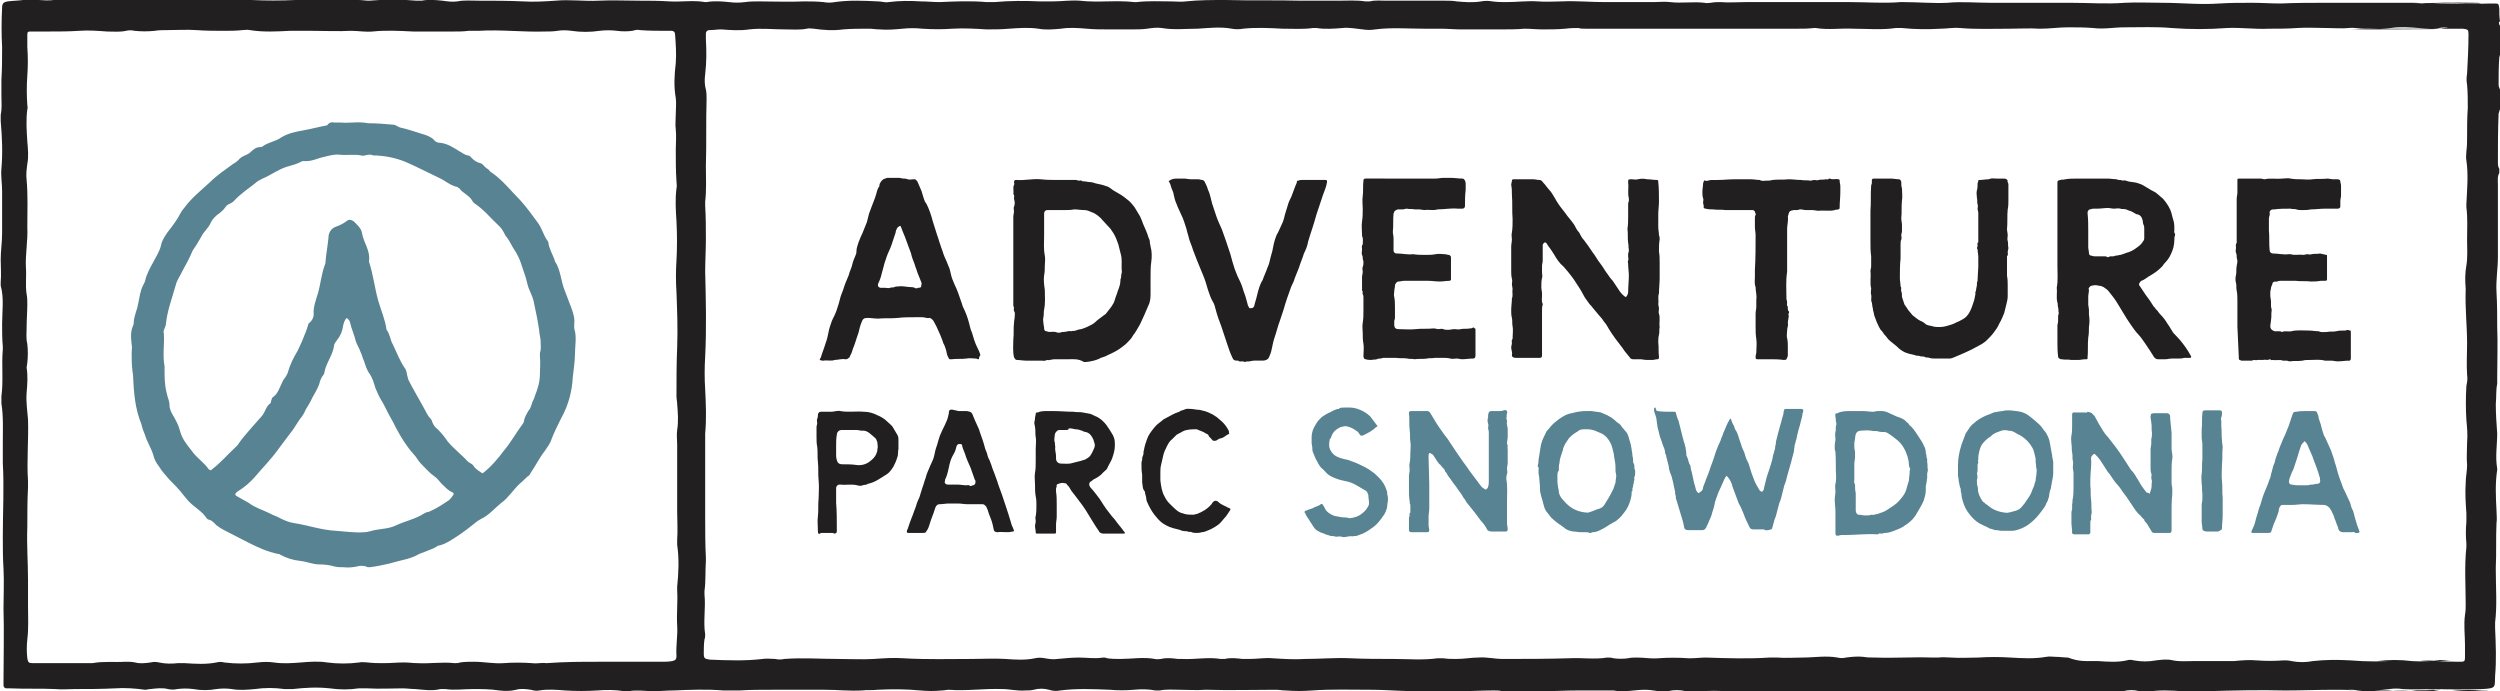
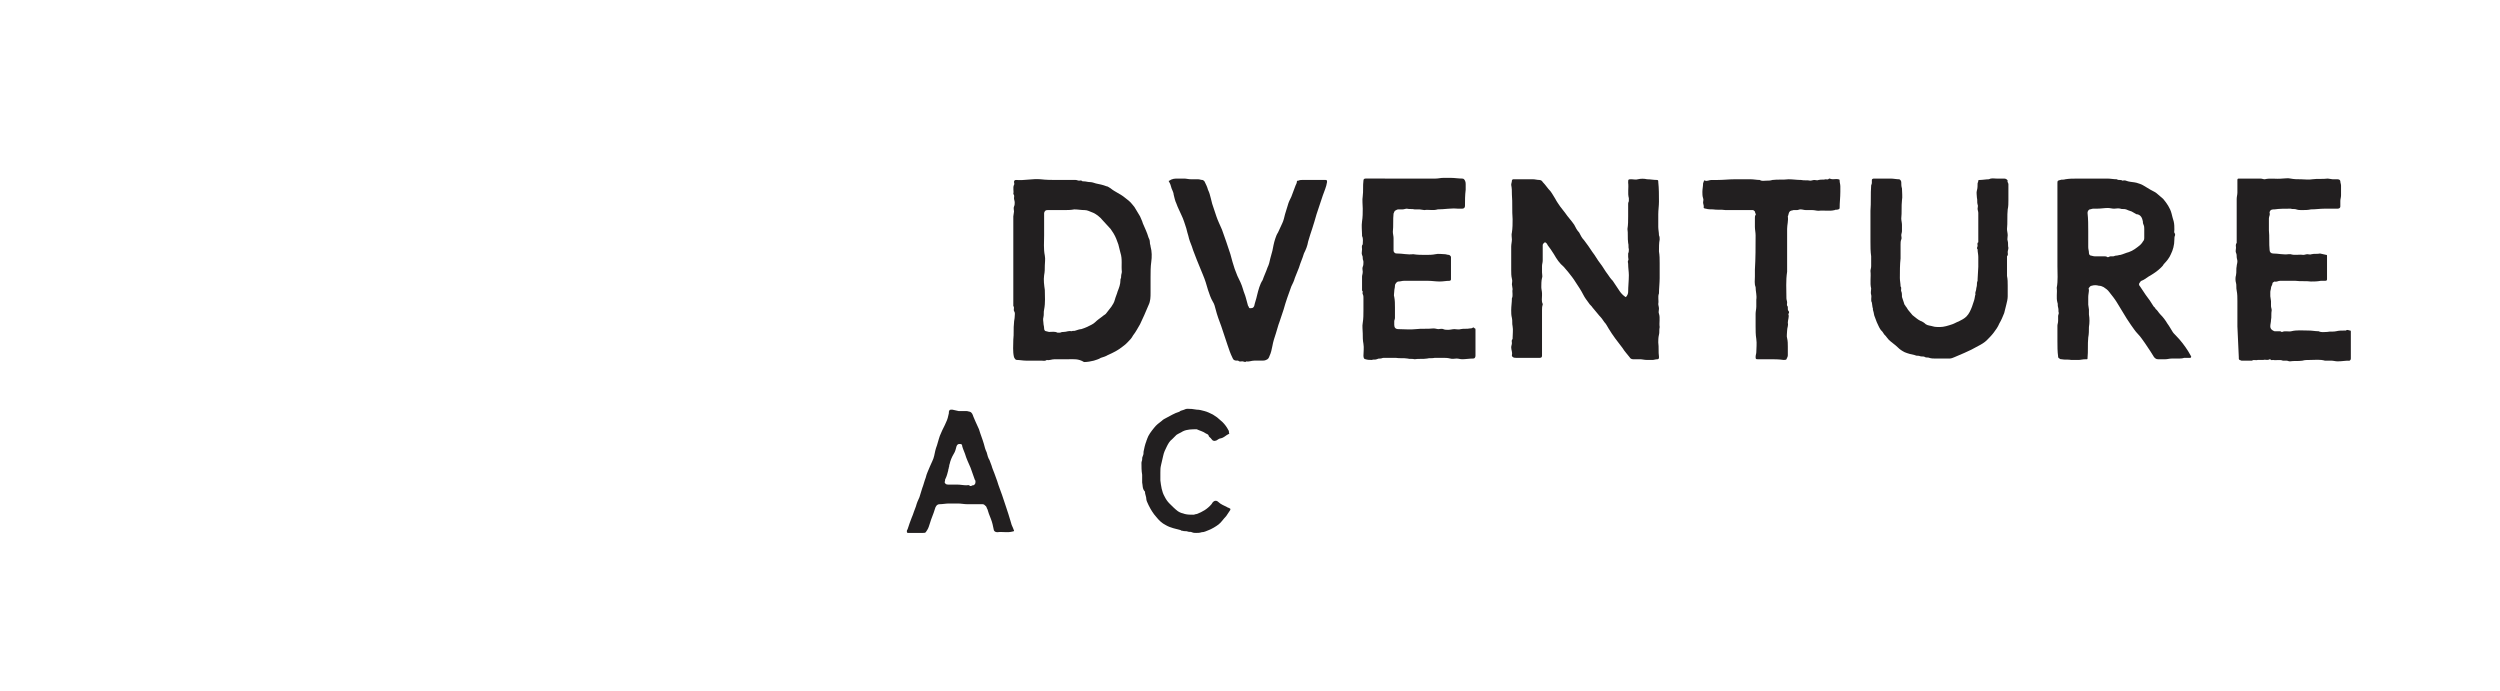
<svg xmlns="http://www.w3.org/2000/svg" version="1.1" id="Layer_1" x="0px" y="0px" viewBox="0 0 357 98.7" style="enable-background:new 0 0 357 98.7;" xml:space="preserve">
  <style type="text/css">
	.st0{fill:#221F20;}
	.st1{fill:#588392;}
</style>
-   <path class="st0" d="M357,3.7v4.1c0,0.1-0.1,0.3-0.1,0.4c-0.1,1.3-0.1,2.6-0.1,3.9c0,0.2,0.1,0.5,0.2,0.7v2.8  c-0.1,0.2-0.1,0.4-0.2,0.6c-0.1,2.3-0.1,4.7-0.1,7c0,0.3,0,0.6,0.2,0.9v0.6c-0.3,0.5-0.2,1.1-0.2,1.7c0,3.4,0,6.9,0,10.3  c0,1.7-0.3,3.3-0.2,5c0.1,1.7,0.1,3.3,0.1,5c0.1,2.4,0,4.8,0,7.2c0,0.3,0,0.6,0,0.9c-0.2,1-0.1,1.9-0.2,2.9c0,1.4,0.1,2.8,0.2,4.2  c0,1.7-0.3,3.3,0,5c0,0.1,0,0.1,0,0.2c-0.3,1.9-0.2,3.9-0.1,5.8c0,0.6,0.1,1.2,0,1.8c-0.1,2.1,0,4.2-0.1,6.3c0,0.2,0,0.3,0,0.5  c0,2.5,0.2,4.9-0.1,7.4c0,0.3,0,0.6,0,0.8c0.1,2.3,0.2,4.6,0,6.8c-0.1,1.6,0.3,1.8-1.9,1.9c-2.2,0.1-4.5,0-6.7,0  c-1.5,0-3.1,0.1-4.6,0c-0.6-0.1-1.3-0.1-1.9,0c-1.7,0.2-3.4,0.4-5.2,0.1c-0.2,0-0.4,0-0.6,0c-1,0.2,13.5,0.1,12.5,0  c-0.4-0.1-0.9,0-1.3,0c-1.2,0,9.8,0,8.6,0.1c-0.3,0-0.6,0-0.9,0c-1.1,0.1-2.3,0.1-3.4,0c-1-0.1-2-0.2-3,0c-0.8,0.2-1.7,0.2-2.5,0.1  c-1.5-0.2-3.1-0.2-4.6,0c-1.1,0.1-2.2,0.1-3.2,0c-1.5-0.2-2.9-0.2-4.4-0.2c-2.3,0-4.6,0.1-6.9,0.1c-3.7-0.1-7.4,0-11,0.1  c-1.2,0-2.5,0.1-3.7,0c-1.7-0.1-3.3-0.2-5,0.1c-0.4,0.1-0.7,0-1.1-0.1c-0.8-0.2-1.5-0.2-2.3,0c-0.5,0.1-1,0.1-1.6,0.1  c-0.4-0.1-0.9-0.1-1.3-0.1c-2.5,0-5,0-7.5,0c-0.7,0-1.4,0.1-2,0.2c-0.5,0-1,0.1-1.5,0c-1-0.2-1.9-0.1-2.9-0.2  c-2.7-0.1-5.4,0.2-8.1,0c-0.4,0-0.9,0-1.3,0.1c-0.3,0-0.7,0-1,0c-1.3-0.1-2.6-0.1-3.9,0.1c-0.6,0.1-1.3,0.1-1.9,0  c-2.1-0.2-4.2-0.3-6.4,0c-0.2,0-0.4,0.1-0.6,0c-1-0.2-2-0.2-3-0.2c-2.1,0-4.2,0.1-6.3,0c-0.8,0-1.6,0-2.3,0.1  c-1.2,0.2-2.5,0.1-3.7,0c-2.1-0.2-4.2-0.2-6.3,0c-0.3,0-0.6,0-0.9-0.1c-0.8-0.2-1.7-0.2-2.5,0c-0.5,0.1-0.9,0.1-1.4,0  c-0.6-0.1-1.3-0.2-1.9-0.2c-1.5,0-3,0.4-4.5,0.1c-0.1,0-0.1,0-0.2,0c-1.6,0-3.3,0-4.9,0c-1.6,0-3.2,0.1-4.8,0.1  c-1.5,0-3-0.1-4.5,0.1c-0.5,0.1-1,0-1.5-0.1c-0.4-0.1-0.8-0.1-1.2-0.1c-1.6,0-3.2,0.1-4.8,0.1c-1.6,0-3.1,0-4.7,0  c-2.7,0.1-5.4-0.2-8.1-0.2c-2.8,0-5.6-0.1-8.3,0.1c-1.3,0.1-2.5,0.1-3.8,0c-0.5,0-0.9-0.1-1.4-0.1c-3.3,0-6.6,0.1-9.8,0  c-0.1,0-0.2,0-0.3,0c-1.2,0.1-2.4,0-3.6,0c-1,0-1.9-0.1-2.9,0.1c-0.2,0-0.4,0-0.6,0c-1-0.2-2.1-0.2-3.1-0.1c-1.1,0.1-2.3,0.1-3.4,0  c-2.4-0.1-4.8-0.2-7.1,0.1c-0.5,0.1-1,0.1-1.6-0.1c-0.7-0.2-1.5-0.2-2.2,0c-0.4,0.1-0.8,0.1-1.2,0.1c-1.1,0.1-2.2-0.2-3.3-0.2  c-2.5-0.1-5.1,0.3-7.6,0.1c-0.3,0-0.7,0.1-1,0.1c-1,0.1-2,0.1-3.1,0c-2-0.2-4.1-0.2-6.1-0.1c-0.7,0.1-1.5,0-2.2,0.1  c-1.8,0.1-3.5-0.1-5.3-0.1c-2.5,0-5,0-7.5,0c-1.6,0-3.2,0-4.7,0.1c-0.8,0-1.5,0-2.3,0c-2.4-0.2-4.8-0.1-7.1,0  c-0.9,0-1.9,0.1-2.9,0.1c-1.2,0-2.3-0.2-3.5,0c-0.2,0-0.4,0-0.7,0c-1.3-0.2-2.5-0.2-3.8-0.1c-1.5,0.1-3.1,0.1-4.6,0  c-1.2-0.1-2.5-0.2-3.7,0c-0.4,0.1-0.8,0-1.2-0.1c-0.7-0.1-1.4-0.2-2.1,0c-0.8,0.2-1.6,0.2-2.4,0.1c-1.3-0.2-2.5-0.2-3.8-0.2  c-1.3,0-2.6,0.2-3.9,0c-0.2,0-0.5,0-0.7,0c-1.2,0.3-2.4,0.1-3.6,0c-0.6,0-1.2-0.1-1.8-0.1c-1.7,0-3.3,0.1-5,0c-0.4,0-0.9,0-1.3,0  c-1.3,0.2-2.7,0.2-4.1,0c-1.8-0.2-3.5-0.1-5.3,0.1c-0.4,0-0.8,0-1.2,0c-1.4-0.2-2.8-0.2-4.2,0c-1.1,0.1-2.2,0.2-3.3,0  c-0.7-0.1-1.5-0.1-2.2,0c-1.1,0.2-2.2,0.2-3.3,0c-0.8-0.1-1.5-0.1-2.3,0c-0.4,0.1-0.9,0.1-1.3,0c-0.8-0.2-1.7-0.1-2.5,0  c-0.3,0-0.5,0.1-0.8,0.1c-1.4-0.2-2.9-0.3-4.3-0.2c-1.9,0.1-3.8,0.1-5.7,0.1c-0.9,0-1.9,0.1-2.8,0c-2.1-0.1-4.3,0-6.4-0.1  c-0.2,0-0.4,0-0.6,0c-0.2,0-0.4-0.2-0.4-0.4c0-0.2,0-0.4,0-0.6c0-3.5,0.1-6.9,0-10.4c0-1.9,0.1-3.8,0-5.7c-0.1-1.5-0.1-3.1-0.1-4.6  c0-3.5,0.2-7,0-10.5c0-0.9,0-1.8,0-2.7c0-1.9,0.1-3.9-0.2-5.8c0-0.3,0-0.7,0-1c0.3-2.2,0-4.5,0.2-6.7c0-0.1,0-0.2,0-0.4  c-0.1-1.1-0.1-2.2-0.1-3.2c0-1.8,0.3-3.7-0.2-5.5c0-0.2,0-0.3,0-0.5c0.1-1.1,0-2.2,0-3.2c0-1.3,0.2-2.5,0.2-3.8c0-2,0-4,0-6  c0-1.1-0.2-2.2-0.1-3.2c0.2-2.3,0.1-4.5-0.1-6.8c0-0.3,0-0.6,0-0.9c0.2-0.9,0.1-1.8,0.1-2.7c0-0.8,0-1.6,0-2.3  c0.1-1.6,0.1-3.1,0.1-4.7C0.2,4.9,0.2,3,0.3,1.1c0-0.6,0.2-0.8,0.8-0.9c0.7-0.1,1.5-0.1,2.2-0.2c1.5-0.2,2.9,0.2,4.4,0  c2-0.2,4-0.1,5.9-0.1c2.8,0,5.6,0,8.3,0c2.4,0,4.9,0,7.3,0c0.6,0,1.2,0.1,1.8,0C32.7,0,34.3,0,35.9,0c2.1,0.1,4.2,0.1,6.3,0  c3-0.1,6,0,9,0c0.5,0,1,0.1,1.5,0.1c2.3-0.2,4.6-0.2,6.8,0c0.2,0,0.5,0,0.7,0c1-0.2,2-0.1,3,0c0.7,0.1,1.4,0.2,2.1,0.1  c1-0.2,2-0.1,3.1-0.1c2.1,0,4.2,0,6.3,0.1c1.5,0.1,3.1,0,4.6-0.1c2-0.2,4.1,0.1,6.1,0c2-0.1,4,0,5.9,0c1.4,0,2.8,0,4.3,0.1  c1.7,0.1,3.4-0.2,5.1,0.1c0.1,0,0.1,0,0.2,0c1.1-0.2,2.2-0.1,3.2,0c0.8,0.1,1.5,0.1,2.3,0c0.7-0.1,1.3-0.1,2-0.1  c2.1,0,4.3,0.1,6.4,0c0.9,0,1.8,0,2.8,0.1c0.5,0.1,1.1,0.1,1.6,0c2.1-0.3,4.1-0.2,6.2-0.1c0.5,0,1,0.2,1.5,0.1  c1.5-0.2,3.1-0.2,4.6-0.1c0.9,0,1.8,0.1,2.7,0.1c2.2-0.1,4.4-0.2,6.7,0c0.4,0,0.7,0,1.1,0c2.2-0.2,4.3-0.2,6.5-0.1  c0.6,0,1.2,0,1.8,0c1.3,0,2.6-0.2,3.9-0.1c2.6,0.3,5.2-0.1,7.8,0.2c0.1,0,0.2,0,0.3,0c1.7-0.2,3.3-0.1,5-0.1c0.7,0,1.4,0.1,2,0  C171.2,0,173.1,0,175,0c3.6,0.1,7.2,0,10.8,0.1c1.7,0,3.5,0,5.2,0c1.3,0,2.7-0.1,4,0.1c0.2,0,0.4,0,0.6,0c0.8-0.2,1.6-0.1,2.4-0.1  c2.8,0,5.6,0,8.4,0c0.5,0,1.1,0,1.6,0.1c1.2,0.1,2.3,0.2,3.5,0c0.5-0.1,1.1-0.1,1.6,0c0.7,0.1,1.4,0.1,2,0.1c1.5,0,3-0.2,4.5-0.1  c1.1,0.1,2.3,0,3.4,0c2.1-0.1,4.1,0.1,6.2,0.1c2.3,0,4.6,0,6.9,0c0.8,0,1.6-0.1,2.4,0c1.6,0.2,3.3-0.1,4.9,0.1c0.3,0.1,0.6,0,0.9,0  c0.5-0.1,0.9-0.1,1.4-0.1c1.2,0.1,2.4,0,3.5,0c2.6,0,5.2,0,7.9,0c2.4,0,4.8,0,7.1,0c2.4,0,4.8,0.2,7.2,0c0.1,0,0.2,0,0.4,0  c2.1,0,4.2,0.2,6.3,0.1c2-0.2,4.1,0,6.2,0c3.8,0,7.6,0,11.4,0c2.6,0,5.1,0.2,7.7,0c1.8-0.1,3.6,0,5.4,0c2.7,0,5.4,0.3,8.1,0.1  c1.6-0.1,3.1-0.1,4.7-0.1c1.4,0,2.7,0.1,4.1,0.1c2.1-0.1,4.3-0.1,6.4-0.1c4.1,0,8.2,0,12.3,0c0.9,0,1.9,0.1,2.8,0.1  c1.7-0.1,3.4-0.1,5.1,0c0.5,0,1,0,1.6,0c2.3-0.2-7.6-0.1-5.3-0.1c1,0-13.4,0.2-12.4,0.2c0.7,0,1.5-0.2,2.2-0.1  c1.1,0.1,2.3,0,3.4-0.1c0.2,0,0.4,0,0.5,0c2.6,0.1,5.1,0.1,7.7,0.1c1.8,0,3.6,0.1,5.5,0c0.2,0,0.4,0,0.6,0c0.7,0,0.7,0,0.8,0.7  c0,0.6,0,1.2,0.1,1.9C356.8,3,356.8,3.4,357,3.7 M298.8,94.4c0.3,0,0.6,0,0.8,0c1.4,0.1,2.8,0.2,4.1-0.1c0.3-0.1,0.7-0.1,1,0  c1.1,0.2,2.1,0.2,3.2,0c0.8-0.1,1.6-0.2,2.4,0c1,0.2,2,0.1,3,0.1c0.5,0,0.9,0,1.4,0c1.4,0,2.8,0,4.3,0c1.1-0.1,2.2-0.2,3.2-0.1  c1.3,0.1,2.6,0.1,3.9,0c0.4,0,0.7,0,1.1,0.1c1,0.2,2.1,0.2,3.1,0c1.8-0.2,3.5-0.2,5.3-0.1c2.4,0.2,4.7,0.2,7,0c0.2,0,0.5,0,0.7,0  c1.6,0.2,3.2,0.2,4.8,0c0.3-0.1,0.7,0,1,0c0.6,0.1,1.2,0.1,1.8,0.1c5.2,0-17.4,0-12.2,0c0.3,0,0.6,0,0.8,0c1.6-0.2,3.3-0.2,4.9,0  c0.4,0,0.7,0,1.1,0c0.8-0.1,1.7-0.1,2.5,0c1.1,0.1,2.3,0.1,3.4,0.1c0.5,0,0.6-0.1,0.6-0.6c0-0.6,0-1.2,0-1.8c0-1.4-0.2-2.8,0-4.3  c0.1-0.5,0.1-1,0.1-1.5c0-2.7-0.2-5.4,0.1-8.2c0-0.2,0-0.3,0-0.5c-0.1-1-0.1-2,0-3.1c0-0.4,0-0.8,0-1.2c-0.1-1.4-0.2-2.9-0.1-4.3  c0-0.9,0.2-1.7,0.2-2.6c-0.1-1.1,0-2.1,0-3.2c0.1-1.1,0-2.2-0.1-3.2c-0.1-1.6-0.1-3.3,0-4.9c0.1-0.5,0.2-1,0.1-1.6  c-0.1-1.5,0-2.9,0-4.4c0-2.6-0.3-5.1-0.2-7.7c0-0.1,0-0.1,0-0.2c-0.1-1.1-0.1-2.2,0.1-3.3c0.2-1.2,0.1-2.5,0.1-3.7  c0-1.5,0.1-3.1-0.1-4.6c0-0.2,0-0.4,0-0.5c0.1-2.1,0.3-4.1,0-6.2c-0.1-0.4,0-0.9,0-1.3c0.1-0.7,0.1-1.4,0.1-2c0-1.4,0-2.8,0.1-4.2  c0-1.1,0-2.2-0.1-3.3c-0.1-0.5-0.1-1,0-1.6c0.1-1.9,0.2-3.7,0.2-5.6c0-0.7-0.1-0.7-0.8-0.8c-1.1,0-2.2,0-3.2,0c-1,0-2.1,0-3.1-0.1  c-1.3-0.1-2.7-0.2-4,0c-2,0.2-4,0.1-5.9,0.2c-0.7,0,14.1,0,13.4-0.1c-1.8-0.2,8.7-0.2,7-0.1c-2.1,0.1-4.1,0.2-6.2,0  c-0.5-0.1-0.9-0.1-1.4,0c-0.5,0.1-1.1,0.1-1.7,0.1c-1.9,0-3.8,0-5.8,0c-1.1,0-2.2,0-3.2,0c-0.7,0-1.5-0.2-2.2-0.1c-1,0.1-2,0-3.1,0  c-1.4,0-2.9-0.1-4.3,0c-1.3,0.1-2.6,0.1-4,0.1c-2,0.1-4-0.2-6-0.1c-2.6,0.2-5.3,0.2-7.9,0c-2.2-0.2-4.5-0.1-6.7-0.1  c-1.5,0-3,0.3-4.5,0.1c-1.2-0.1-2.4-0.1-3.6-0.1c-1.3,0-2.6,0.2-4,0.2c-1.5-0.1-3,0-4.4,0c-2.4,0-4.7,0.1-7-0.1  c-0.9-0.1-1.9,0.1-2.8,0.1c-1.8,0.1-3.6,0.1-5.5-0.1c-0.3,0-0.6,0-0.9,0c-2,0.3-4,0.1-6,0.1c-1.8-0.1-3.6,0.2-5.4-0.1  c-0.1,0-0.2,0-0.3,0c-0.8,0.1-1.6,0.1-2.4,0.1c-2.5,0-5,0-7.5,0c-2.9,0-5.8,0-8.6,0c-4.7,0-9.3,0-14,0c-0.4,0-0.8,0-1.1-0.1  C225,4,224.3,4,223.5,4.1c-1.1,0.1-2.2,0.1-3.2,0.1c-0.9,0-1.7-0.1-2.6-0.1c-1.1,0.1-2.3,0.1-3.4,0.1c-1.9,0-3.8,0-5.7,0  c-0.9,0-1.9-0.1-2.8-0.1c-0.8,0-1.6,0-2.4,0c-2.4,0-4.7-0.2-7,0.1c-0.6,0.1-1.2,0.1-1.8,0c-1-0.1-1.9-0.3-2.9-0.2  c-1.2,0.1-2.5,0.2-3.7,0c-0.1,0-0.3,0-0.5,0c-1.4,0.2-2.8,0.1-4.3,0.1c-1.9-0.1-3.8-0.2-5.7,0c-0.5,0.1-1.1,0.1-1.6,0  c-1.6-0.3-3.3-0.1-4.9,0c-1.7,0-3.4,0.2-5.1-0.1c-0.7-0.1-1.4,0-2.1,0.1c-0.7,0.1-1.5,0.1-2.2,0.1c-1.1,0-2.2,0-3.2,0  c-1.1,0-2.2,0-3.2-0.1c-1.2-0.1-2.5-0.2-3.7,0c-1.1,0.1-2.2,0.2-3.2,0c-1.4-0.2-2.8-0.1-4.2,0c-1.1,0.1-2.2,0.1-3.2,0.1  c-1.6-0.1-3.3-0.2-4.9-0.1c-1.4,0.1-2.8,0.1-4.3,0c-0.9-0.1-1.9-0.1-2.8,0c-1.1,0.1-2.2,0.2-3.3,0.1c-0.5,0-1-0.1-1.5-0.1  c-1.2,0-2.5,0-3.7,0.1c-1.4,0.2-2.8,0.1-4.2-0.1c-0.3,0-0.7-0.1-1,0c-1,0.2-2,0.1-3.1,0.1c-1.7,0-3.4-0.2-5.1,0  c-1.3,0.2-2.7,0.1-4,0c-0.6,0-1.1,0.1-1.7,0.1c-0.3,0-0.5,0.2-0.5,0.5c0,0.3,0,0.6,0,0.8c0.1,1.7,0.1,3.3-0.1,5  c-0.1,0.7-0.1,1.5,0.1,2.2c0.1,0.4,0.1,0.9,0.1,1.4c-0.1,3.1,0,6.3-0.1,9.5c0,1.7,0.1,3.4-0.1,5.1c0,0.2,0,0.4,0,0.6  c0.1,1.6,0.1,3.2,0.1,4.8c0,1.5-0.1,3.1-0.1,4.6c0.1,4,0.2,8.1,0,12.1c-0.1,1.6-0.1,3.2,0,4.7c0.1,2.1,0.2,4.2,0,6.3  c0,0.2,0,0.5,0,0.7c0,2.5,0,5,0,7.4c0,1.3,0,2.7,0,4c0,1.8,0,3.7,0.1,5.6c0,0.2,0,0.3,0,0.5c-0.1,1.4,0,2.9-0.2,4.3  c0,0.2,0,0.3,0,0.5c0.2,1.9-0.2,3.8,0.1,5.7c0,0.2,0,0.5-0.1,0.7c-0.1,0.7-0.1,1.4-0.1,2c0,0.7,0.1,0.8,0.9,0.9  c2.5,0.1,5,0.2,7.5-0.1c0.6-0.1,1.2,0,1.8,0c0.4,0.1,0.9,0.1,1.3,0c2.6-0.2,5.1,0,7.7,0c1.7,0,3.4,0.1,5.1,0  c1.4-0.1,2.8-0.2,4.2-0.1c3.3,0.2,6.6,0.1,9.8,0.1c1.6,0,3.2-0.1,4.8,0c1.4,0.1,2.8,0.2,4.2-0.1c0.4-0.1,0.9-0.1,1.4,0  c0.6,0.1,1.2,0.2,1.8,0.1c1.1-0.1,2.1-0.2,3.1-0.2c1.1,0,2.3,0.2,3.4,0c0.2,0,0.4,0,0.6,0.1c0.6,0.1,1.3,0.1,1.9,0.1  c1.6,0,3.3-0.3,4.9,0c0.3,0.1,0.6,0,0.9,0c0.8-0.2,1.6-0.1,2.4,0c0.2,0,0.4,0,0.6,0c1.9,0.1,3.7-0.3,5.5,0c0.2,0,0.4,0,0.6,0  c0.8-0.2,1.7-0.1,2.5,0c0.4,0,0.7,0,1.1,0c1.1,0,2.2-0.2,3.2-0.1c1.6,0.1,3.1,0.2,4.7,0.1c2.1,0,4.3-0.2,6.4-0.1  c2.1,0.1,4.1,0.1,6.2,0.1c2.1,0,4.2,0.2,6.3-0.1c0.3,0,0.6,0,0.8,0c0.6,0.1,1.2,0.1,1.9,0.1c1.1,0,2.1-0.2,3.1-0.2  c1.2-0.1,2.3,0.2,3.5,0.2c3.2,0,6.4,0,9.5-0.1c1.8-0.1,3.6,0.2,5.4-0.1c0.3,0,0.6,0,0.9,0.1c0.7,0.1,1.4,0.1,2.1,0  c0.4-0.1,0.9-0.1,1.3-0.1c1,0,2.1,0.2,3,0.1c1.4-0.1,2.9-0.1,4.3,0c0.1,0,0.2,0,0.4,0c0.7,0,1.4-0.1,2.1-0.1c3,0.1,6.1,0.2,9.1,0  c0.4,0,0.7,0,1.1,0c1.2,0.1,2.4,0,3.6,0c1.7,0,3.3-0.3,5,0c0.4,0.1,0.8,0.1,1.2,0c0.8-0.1,1.7-0.2,2.5-0.1c0.5,0.1,1.1,0.1,1.7,0.1  c2.7,0.1,5.4-0.1,8.1,0c0.3,0,0.6,0,0.9,0c0.6-0.1,1.2,0,1.8,0c1.3,0.1,2.6,0,3.9,0c1.5-0.1,3.1-0.1,4.6,0c1.7,0.1,3.4,0.2,5.1-0.1  c0.5-0.1,0.9,0,1.4,0c0.6,0,1.1,0.1,1.7,0.1C296.9,94.5,297.9,94.4,298.8,94.4 M85.3,94.5h9.1c0.5,0,1.1,0,1.6-0.1  c0.4-0.1,0.6-0.2,0.6-0.7c-0.1-1.5,0.2-3,0.1-4.4c-0.1-1.7,0.1-3.3,0-5c0-0.2,0-0.3,0-0.5c0.2-2,0.3-4,0-6c0-0.2,0-0.5,0-0.7  c0.1-1.4,0-2.7,0-4.1c0-3.2,0-6.3,0-9.5c0-0.7-0.1-1.4,0-2.1c0.2-1.2,0.1-2.5,0-3.7c0-0.4-0.1-0.7-0.1-1.1c0-2.3,0-4.7,0.1-7  c0.1-2.6,0-5.2-0.1-7.9c-0.1-1.5-0.1-3,0-4.5c0.1-1.8,0.1-3.7,0-5.6c-0.1-1.6-0.2-3.1,0-4.7c0.1-0.3,0-0.7,0-1  c-0.1-1.5-0.1-3-0.1-4.5c0-1,0.1-1.9,0-2.9c-0.1-0.7,0-1.5,0-2.2c0-0.8,0.1-1.6,0-2.3c-0.3-1.7-0.2-3.3,0-5c0.1-1.4,0-2.7-0.1-4.1  c0-0.3-0.2-0.5-0.5-0.5c-0.2,0-0.4,0-0.7,0c-1.3,0-2.5,0-3.8-0.1c-0.4-0.1-0.7,0-1.1,0.1c-0.7,0.1-1.5,0.1-2.2,0  c-0.8-0.1-1.7-0.1-2.5,0c-1.3,0.2-2.7,0.2-4,0c-0.7-0.1-1.4-0.1-2,0c-0.6,0.1-1.2,0.1-1.8,0.1c-3.2,0.1-6.3-0.3-9.4-0.1  c-0.2,0-0.4,0-0.6,0c-0.3,0-0.6,0-0.9,0c-0.7,0.1-1.4,0.1-2.1,0.1c-2,0-3.9,0-5.8,0c-2-0.1-3.9-0.2-5.8,0c-1,0.1-2-0.1-3.1-0.1  c-1.8,0.1-3.7,0-5.6,0c-1,0-2.1,0-3.1,0c-1.9,0.1-3.8,0.2-5.7-0.1c-0.4-0.1-0.8,0-1.1,0c-0.9,0.1-1.7,0.1-2.6,0.1  c-1.3,0-2.6,0-3.9-0.1c-1.4-0.1-2.8,0-4.3,0c-0.6,0-1.1,0-1.7,0.1c-1,0.1-1.9,0.1-2.9,0c-0.4-0.1-0.8-0.1-1.2,0  c-0.9,0.2-1.8,0.1-2.7,0.1c-1.3-0.1-2.7-0.2-4-0.1c-1.5,0.1-3,0.1-4.5,0.1c-0.7,0-1.5,0-2.3,0c-0.5,0-0.6,0-0.6,0.5  c0,0.6,0,1.1,0,1.7c0.1,1.4,0.1,2.7,0,4.1c-0.1,1.4-0.1,2.8,0,4.2c0,0.2,0.1,0.4,0,0.6c-0.2,1.5-0.1,3.1,0,4.6  c0.1,1.1,0.2,2.2,0,3.2c-0.1,0.8-0.2,1.5-0.1,2.3c0.2,2.2,0.1,4.4,0.1,6.7c0.1,2-0.3,3.9-0.2,5.8c0.1,1.3-0.1,2.5,0.1,3.8  c0.1,0.5,0.1,0.9,0.1,1.4c0,1.1-0.1,2.3-0.1,3.4c0,0.8-0.1,1.5,0.1,2.3c0.1,0.9,0.1,1.8,0,2.7c0,0.2-0.1,0.5-0.1,0.7  c0.2,1.2,0.1,2.4,0,3.6c-0.1,1.3,0.1,2.5,0.2,3.8c0.1,2.9-0.2,5.9,0,8.8c0,0.3,0,0.6,0,0.9c-0.1,1.9-0.1,3.8-0.1,5.7  c-0.1,2.5,0.1,5,0.1,7.5c0,1.2,0,2.5,0,3.7c0,1.6,0.1,3.2-0.1,4.8c-0.1,0.9-0.1,1.8,0,2.7c0.1,0.6,0.2,0.7,0.8,0.7  c2.7,0,5.4,0,8.1,0c0.1,0,0.2,0,0.4,0c1.6-0.3,3.1-0.1,4.7-0.2c0.5,0,0.9,0,1.4,0.1c0.7,0.2,1.5,0.1,2.2,0c0.4-0.1,0.8-0.1,1.2,0  c0.9,0.2,1.8,0.2,2.7,0.1c0.3,0,0.7,0,1,0c1.5,0.1,3,0.2,4.5-0.1c0.4-0.1,0.8-0.1,1.1,0c1.6,0.2,3.2,0.2,4.8,0  c0.8-0.1,1.6-0.1,2.3,0c1.3,0.2,2.6,0.1,3.9,0c1.2-0.1,2.5-0.2,3.7,0c1.5,0.2,3.1,0.2,4.6,0c0.4-0.1,0.8,0,1.2,0  c0.8,0.1,1.5,0.1,2.3,0.1c1,0,1.9-0.1,2.9-0.1c0.7,0,1.3,0.1,1.9,0.1c1.8,0.1,3.5-0.2,5.3,0c0.3,0,0.6,0,0.8-0.1  c0.7-0.1,1.3-0.1,2-0.1c1.4,0,2.8,0.3,4.2,0.2c1.3-0.1,2.7-0.1,4.1,0c0.7,0.1,1.4-0.1,2,0C80.8,94.5,83,94.5,85.3,94.5" />
  <path class="st0" d="M237,37.6c0,0.7,0,1.4,0,2.1c0,0.7-0.1,1.5-0.1,2.2c-0.2,0.5,0,1-0.1,1.5c0,0.2,0.1,0.4,0.1,0.7  c0,0.2-0.1,0.5,0,0.7c0.2,0.6,0,1.3,0.1,1.9c-0.1,0.4,0,0.8-0.1,1.1c-0.1,0.4-0.1,0.8-0.1,1.1c0.1,0.7,0,1.4,0.1,2  c0,0.1,0,0.1,0,0.2c0,0.1-0.1,0.2-0.2,0.2c-0.3,0-0.5,0.1-0.7,0.1s-0.5,0-0.8,0c-0.4,0-0.7-0.1-1-0.1c-0.3,0-0.7,0-1,0  c-0.2,0-0.4-0.1-0.5-0.3c-0.3-0.4-0.7-0.8-1-1.3c-0.7-0.9-1.4-1.8-2-2.8c-0.2-0.3-0.3-0.6-0.6-0.9c-0.2-0.3-0.4-0.6-0.7-0.9  c-0.3-0.4-0.7-0.8-1-1.2c-0.1-0.2-0.4-0.4-0.5-0.6c-0.3-0.4-0.6-0.8-0.8-1.2c-0.3-0.6-0.7-1.2-1.1-1.8c-0.3-0.5-0.7-1-1.1-1.5  c-0.2-0.2-0.4-0.5-0.6-0.7c-0.6-0.5-1-1.1-1.4-1.8c-0.3-0.5-0.6-0.9-0.9-1.3c0-0.1-0.1-0.1-0.1-0.2c-0.1-0.1-0.2-0.2-0.3-0.2  c-0.1,0.1-0.3,0.2-0.3,0.4c0,0.8,0,1.5,0,2.2c0,0.3-0.1,0.5-0.1,0.8c0,0.3,0,0.6,0,0.9c0,0.3,0.1,0.6,0,0.8  c-0.1,0.4-0.1,0.9-0.1,1.3c0,0.3,0.1,0.6,0.1,0.9c0,0.1,0,0.2,0,0.3c0,0.4-0.1,0.8,0.1,1.2c0,0,0,0.1,0,0.1  c-0.1,0.3-0.1,0.5-0.1,0.8c0,2.1,0,4.1,0,6.2c0,0.1,0,0.2,0,0.3c0,0.2-0.1,0.3-0.3,0.3c-1.1,0-2.3,0-3.4,0c-0.2,0-0.5,0-0.6-0.3  c0,0,0-0.1,0-0.1c0.1-0.4-0.1-0.7-0.1-1.1c0-0.2,0.1-0.4,0.1-0.6c0-0.2-0.1-0.4,0.1-0.6c0,0,0-0.1,0-0.1c0-0.6,0.1-1.2,0-1.7  c-0.1-0.4,0-0.8-0.1-1.2c-0.1-0.4-0.1-0.7-0.1-1.1c0-0.6,0.1-1.1,0.1-1.7c0.2-0.4,0-0.9,0.1-1.3c0-0.2-0.1-0.5-0.1-0.7  c0-0.2,0.1-0.5,0-0.8c-0.1-0.4-0.1-0.8-0.1-1.2c0-1.2,0-2.3,0-3.4c0-0.3,0.1-0.7,0.1-1c0-0.3-0.1-0.7,0-1c0.1-0.6,0.1-1.3,0.1-1.9  c-0.1-1.2,0-2.4-0.1-3.5c0-0.5,0-0.9-0.1-1.4c0-0.2,0.1-0.4,0.1-0.6c0-0.1,0.1-0.2,0.2-0.2c0.1,0,0.2,0,0.2,0c0.9,0,1.7,0,2.6,0  c0.3,0,0.6,0.1,0.9,0.1c0.2,0,0.4,0.1,0.5,0.3c0.4,0.4,0.7,0.9,1.1,1.3c0.3,0.4,0.5,0.8,0.7,1.1c0.2,0.4,0.5,0.8,0.7,1.1  c0.2,0.3,0.5,0.6,0.7,0.9c0.4,0.6,0.9,1.1,1.3,1.7c0.2,0.4,0.4,0.8,0.7,1.1c0.2,0.4,0.4,0.8,0.7,1.1c0.4,0.5,0.8,1.1,1.2,1.7  c0.4,0.5,0.7,1.1,1.1,1.6c0.4,0.5,0.7,1.1,1.1,1.6c0.2,0.3,0.4,0.6,0.7,0.9c0.3,0.5,0.7,1,1,1.5c0.2,0.3,0.5,0.6,0.8,0.8  c0.1,0,0.1,0.1,0.1,0c0.2-0.2,0.3-0.5,0.3-0.7c0-0.8,0.1-1.6,0.1-2.4c0-0.5-0.1-1-0.1-1.6c0-0.2-0.1-0.3,0-0.5c0.1-0.1,0-0.3,0-0.5  c0-0.2,0-0.4,0-0.5c0.1-0.2,0.1-0.4,0.1-0.6c-0.1-0.3,0-0.6-0.1-0.9c-0.1-0.7,0-1.4-0.1-2c0.1-0.6,0.1-1.2,0.1-1.8  c0-0.6,0-1.2,0-1.8c0-0.2,0.1-0.3,0.1-0.4c0-0.1,0-0.3,0-0.4c-0.2-0.7,0-1.5-0.1-2.2c0-0.5,0-0.5,0.5-0.5c0.3,0,0.6,0.1,0.9,0  c0.4-0.1,0.9-0.1,1.3,0c0.5,0,0.9,0.1,1.4,0.1c0.2,0,0.2,0.1,0.2,0.3c0.1,0.9,0.1,1.9,0.1,2.8c0,0.6-0.1,1.2-0.1,1.8  c0,0.6,0,1.2,0,1.8c0,0.4,0.1,0.8,0.1,1.2c0.1,0.2,0.1,0.4,0.1,0.6c-0.1,0.5-0.1,1.1-0.1,1.7C237,36.5,237,37,237,37.6" />
  <path class="st0" d="M152.6,51.3c-0.7,0-1.4,0-2,0c-0.4,0-0.8,0.2-1.1,0.1c-0.3,0.2-0.5,0.1-0.8,0.1c-0.8,0-1.5,0-2.2,0  c-0.4,0-0.9-0.1-1.3-0.1c-0.2,0-0.3-0.2-0.4-0.4c-0.2-0.8-0.1-1.7-0.1-2.5c0.1-0.8,0-1.6,0.1-2.4c0-0.3,0.1-0.6,0.1-0.9  c0-0.3,0.1-0.5-0.1-0.8c-0.1-0.2,0.1-0.5-0.1-0.7c0-0.1,0-0.2,0-0.2c0-4.2,0-8.4,0-12.6c0-0.2,0.1-0.5,0.1-0.7c0-0.2-0.1-0.5,0-0.7  c0.1-0.2,0.1-0.4,0.1-0.6c0-0.2-0.1-0.4-0.1-0.6c0-0.2,0.1-0.4-0.1-0.6c0.1-0.4-0.1-0.9,0.1-1.3c0.1-0.1,0-0.3,0-0.4  c0-0.2,0.1-0.3,0.3-0.3c1.2,0.1,2.3-0.2,3.5-0.1c0.8,0.1,1.6,0.1,2.5,0.1s1.7,0,2.5,0c0.2,0,0.3,0.1,0.5,0.1c0.1,0,0.3-0.1,0.5,0.1  c0,0,0.1,0,0.2,0c0.3,0,0.5,0.1,0.8,0.1c0.3,0,0.6,0.1,0.9,0.2c0.5,0.1,1,0.2,1.5,0.4c0.2,0,0.4,0.2,0.6,0.3c0.6,0.5,1.4,0.8,2,1.3  c0.4,0.3,0.8,0.6,1.1,1c0.2,0.2,0.4,0.5,0.5,0.7c0.2,0.3,0.4,0.7,0.6,1c0.1,0.3,0.3,0.6,0.4,1c0.3,0.7,0.6,1.3,0.8,2  c0.1,0.2,0.2,0.4,0.2,0.7s0.1,0.4,0.1,0.6c0.2,0.7,0.2,1.5,0.1,2.2c-0.1,0.7-0.1,1.5-0.1,2.2c0,0.7,0,1.5,0,2.2c0,0.6,0,1.2-0.3,1.8  c-0.2,0.5-0.4,0.9-0.6,1.4c-0.2,0.4-0.4,0.9-0.6,1.3c-0.3,0.5-0.6,1.1-1,1.6c-0.2,0.4-0.5,0.7-0.8,1c-0.2,0.2-0.4,0.4-0.7,0.6  c-0.6,0.5-1.4,0.9-2.1,1.2c-0.3,0.2-0.7,0.3-1,0.4c-0.3,0.2-0.7,0.3-1,0.4c-0.4,0.1-0.9,0.2-1.4,0.2C154,51.2,153.3,51.3,152.6,51.3   M151.9,30c-0.8,0-1.6,0-2.3,0c-0.3,0-0.4,0.1-0.5,0.4c0,0.1,0,0.2,0,0.3c0,1,0,2,0,2.9c0,1-0.1,1.9,0.1,2.9c0.1,0.5,0,1,0,1.4  c0,0.5,0,0.9-0.1,1.4c-0.1,0.7,0,1.4,0.1,2.1c0,0.9,0.1,1.8-0.1,2.8c-0.1,0.4,0,0.7-0.1,1.1c-0.1,0.3,0,0.6,0,0.8  c0,0.3,0.1,0.5,0.1,0.8c0,0.2,0.1,0.4,0.3,0.4c0.1,0,0.3,0.1,0.4,0.1c0.4,0,0.8-0.1,1.2,0.1c0.1,0,0.3,0,0.4,0  c0.2-0.1,0.4-0.1,0.5-0.1c0.4,0,0.7-0.2,1.1-0.1c0.2-0.1,0.4,0,0.6-0.1c0.3-0.1,0.6-0.2,0.8-0.2c0.3-0.1,0.6-0.2,0.8-0.3  c0.4-0.2,0.9-0.4,1.2-0.7c0.3-0.3,0.6-0.5,1-0.8c0.2-0.2,0.5-0.3,0.6-0.5c0.2-0.3,0.5-0.6,0.7-0.9c0.2-0.3,0.4-0.6,0.5-1  c0.1-0.4,0.3-0.8,0.4-1.2c0.2-0.5,0.4-1,0.4-1.6c0,0,0-0.1,0-0.1c0.1-0.2,0.1-0.3,0.1-0.5c0-0.2,0.1-0.4,0.1-0.6  c-0.1-0.9,0.1-1.8-0.2-2.7c-0.1-0.4-0.2-0.8-0.3-1.2c-0.2-0.6-0.4-1.1-0.7-1.6c-0.1-0.2-0.3-0.4-0.4-0.6c-0.4-0.4-0.7-0.8-1.1-1.2  c-0.4-0.5-1-1-1.6-1.2c-0.3-0.1-0.6-0.3-1-0.3c-0.5,0-1-0.1-1.5-0.1C152.9,30,152.4,30,151.9,30" />
  <path class="st0" d="M298.4,25.5c0.8,0,1.6,0,2.5,0c0.5,0,0.9,0.1,1.4,0.1c0.2,0.2,0.5,0,0.8,0.2c0.3-0.1,0.5,0,0.8,0.1  c0.4,0.1,0.8,0.1,1.2,0.2c0.3,0.1,0.7,0.2,1,0.4c0.3,0.2,0.7,0.4,1,0.6c0.4,0.2,0.8,0.4,1.1,0.7c0.2,0.2,0.5,0.4,0.7,0.6  c0.5,0.6,1,1.3,1.2,2.1c0.1,0.4,0.2,0.8,0.3,1.1c0.1,0.4,0.1,0.8,0.1,1.2c0,0.2-0.1,0.4,0.1,0.6c0,0,0,0.2,0,0.2  c-0.1,0.2-0.1,0.4-0.1,0.6c0,0.8-0.2,1.5-0.5,2.1c-0.2,0.5-0.6,1-1,1.4c-0.1,0.2-0.2,0.3-0.4,0.5c-0.5,0.5-1.1,0.9-1.8,1.3  c-0.3,0.2-0.7,0.5-1,0.6c-0.1,0-0.1,0.1-0.2,0.2c-0.2,0.2-0.2,0.4,0,0.6c0.3,0.4,0.5,0.8,0.8,1.2c0.4,0.5,0.8,1.1,1.1,1.6  c0.1,0.2,0.3,0.2,0.3,0.4c0.3,0.2,0.4,0.5,0.7,0.8c0.4,0.4,0.7,0.8,1,1.3c0.3,0.4,0.5,0.8,0.7,1.1c0.1,0.2,0.3,0.4,0.5,0.6  c0.7,0.7,1.3,1.5,1.8,2.3c0.1,0.2,0.3,0.5,0.4,0.7c0,0.1,0,0.1-0.1,0.2c0,0,0,0,0,0c-0.3,0-0.6,0-0.9,0c-0.3,0.1-0.6,0.1-0.9,0.1  c-0.3,0-0.6,0-0.9,0c-0.3,0-0.6,0.1-0.9,0.1s-0.6,0-1,0c-0.3,0-0.4-0.1-0.6-0.3c-0.2-0.3-0.3-0.5-0.5-0.8c-0.3-0.4-0.5-0.8-0.8-1.2  c-0.3-0.4-0.6-0.9-1-1.3c-0.4-0.4-0.7-0.9-1-1.3c-0.2-0.3-0.4-0.6-0.6-0.9c-0.5-0.8-0.9-1.5-1.4-2.3c-0.3-0.5-0.7-1-1.1-1.5  c-0.2-0.3-0.5-0.5-0.8-0.7c-0.2-0.1-0.4-0.2-0.7-0.2c-0.3-0.1-0.7-0.1-1,0c-0.2,0-0.3,0.2-0.4,0.3c-0.1,0.1,0,0.2,0,0.3  c0,0.3-0.1,0.7-0.1,1c0,0.3,0,0.7,0,1.1c0,0.2,0.1,0.5,0.1,0.7c0,0.2,0,0.5,0,0.7c0.1,0.6,0.1,1.2,0,1.8c0,0.5,0,1-0.1,1.5  c-0.1,1,0,2-0.1,2.9c0,0.2,0,0.2-0.2,0.2c0,0-0.1,0-0.1,0c-0.4,0-0.7,0.1-1,0.1c-0.3,0-0.7,0-1,0c-0.5-0.1-0.9,0-1.4-0.1  c-0.1,0-0.2,0-0.3-0.1c-0.2-0.1-0.2-0.2-0.2-0.3c-0.1-0.7-0.1-1.5-0.1-2.2c0-0.7,0-1.5,0-2.2c0-0.2,0.1-0.4,0.1-0.7  c0-0.2,0-0.5,0-0.7c0-0.1,0.1-0.3,0.1-0.4c-0.1-0.2,0-0.5-0.1-0.8c-0.1-0.3,0-0.5-0.1-0.7c-0.2-0.7,0-1.4-0.1-2.1  c0.2-1,0.1-2.1,0.1-3.1c0-1,0-2.1,0-3.1v-3.1c0-1.9,0-3.7,0-5.6c0-0.4,0-0.4,0.4-0.5c0.2-0.1,0.5,0,0.7-0.1c0.6-0.1,1.1-0.1,1.7-0.1  C297.2,25.5,297.8,25.5,298.4,25.5 M298.2,33c0,0.8,0,1.6,0,2.3c0,0.3,0.1,0.5,0.1,0.8c0,0.2,0.1,0.4,0.3,0.4c0.1,0,0.3,0.1,0.5,0.1  c0.4,0,0.9,0,1.3,0c0.2,0,0.4,0,0.5,0.1c0.2,0.1,0.3-0.1,0.5-0.1c0.1,0,0.3,0,0.4,0c0.1,0,0.2-0.1,0.4-0.1c0.2,0,0.4-0.1,0.6-0.1  c0.4-0.1,0.8-0.3,1.2-0.4c0.6-0.2,1.1-0.6,1.6-1c0.1-0.1,0.3-0.3,0.4-0.5c0.2-0.2,0.2-0.4,0.2-0.6c0-0.2,0-0.4,0-0.6  c0-0.2,0-0.4,0-0.6c0-0.2,0-0.4-0.1-0.6c-0.1-0.2-0.1-0.4-0.1-0.5c-0.1-0.5-0.3-0.9-0.8-1c0,0-0.1,0-0.1,0c-0.2-0.1-0.5-0.3-0.7-0.4  c-0.3-0.1-0.6-0.2-0.8-0.3c-0.3-0.1-0.6,0-0.8-0.1c-0.3-0.1-0.6,0-0.9,0c-0.3,0-0.6-0.1-0.9-0.1c-0.5,0-1,0.1-1.6,0.1  c-0.2,0-0.3,0-0.5,0c-0.2,0-0.3,0.1-0.5,0.1c-0.2,0.1-0.3,0.3-0.3,0.5C298.2,31.3,298.2,32.1,298.2,33" />
-   <path class="st0" d="M139.8,51.2c0,0.1,0,0.1-0.1,0.1c-0.1,0-0.2-0.1-0.4-0.1c-0.4,0-0.9-0.1-1.3,0c-0.7,0.1-1.4,0-2.1,0.1  c-0.1,0-0.1,0-0.2,0c-0.2,0-0.2-0.1-0.3-0.3c-0.2-0.3-0.2-0.7-0.3-1c-0.1-0.3-0.2-0.7-0.4-1c-0.1-0.4-0.3-0.8-0.4-1.1  c-0.3-0.6-0.5-1.2-0.8-1.7c-0.2-0.4-0.3-0.6-0.7-0.8c0,0-0.1,0-0.1,0c-0.3,0.1-0.6-0.1-1-0.1c-0.3,0-0.6,0-1,0c-0.8,0-1.7,0-2.5,0.1  c-0.9,0.1-1.9,0-2.8,0.1c-0.5,0-1-0.1-1.5-0.1c-0.5,0-0.7,0.1-0.9,0.7c-0.2,0.5-0.3,1-0.4,1.4c-0.3,0.8-0.5,1.6-0.8,2.3  c-0.1,0.3-0.2,0.7-0.4,1c0,0.1-0.1,0.3-0.2,0.3c-0.1,0.1-0.2,0.2-0.4,0.2c0,0-0.1,0-0.1,0c-0.5-0.1-1,0.1-1.5,0.1  c-0.5,0.2-1.1,0-1.6,0.1c-0.1,0-0.1,0-0.2,0c-0.1-0.1-0.3,0-0.3-0.1c-0.1-0.1,0-0.2,0.1-0.3c0.2-0.7,0.5-1.4,0.7-2.1  c0.2-0.5,0.3-1,0.4-1.5c0.1-0.6,0.3-1.1,0.5-1.7c0.3-0.6,0.6-1.2,0.8-1.9c0.1-0.3,0.2-0.6,0.3-1c0.1-0.5,0.3-1,0.5-1.5  c0.2-0.7,0.5-1.4,0.8-2.1c0.1-0.5,0.4-1,0.5-1.5c0.1-0.5,0.3-0.9,0.5-1.4c0.1-0.2,0.1-0.3,0.1-0.5c0-0.5,0.2-0.9,0.3-1.3  c0.2-0.5,0.4-1,0.6-1.4c0.2-0.5,0.4-1,0.6-1.5c0.1-0.4,0.2-0.8,0.3-1.2c0.1-0.3,0.2-0.5,0.3-0.8c0.1-0.3,0.6-1.5,0.7-1.9  c0.1-0.4,0.2-0.8,0.4-1.1c0.1-0.1,0.1-0.2,0.1-0.4c0.2-0.4,0.4-0.7,0.8-0.8c0.1,0,0.2-0.1,0.3-0.1c0.6,0,1.2,0,1.7,0  c0.2,0,0.4,0.1,0.6,0.1c0.2,0,0.4,0,0.6,0.1c0.3,0.1,0.6,0,0.9,0c0.1,0,0.2,0,0.2,0c0.1,0.1,0.2,0.2,0.3,0.3  c0.2,0.5,0.4,0.9,0.6,1.4c0.1,0.3,0.2,0.7,0.3,1c0.1,0.3,0.2,0.6,0.4,0.8c0.4,0.8,0.7,1.7,0.9,2.5c0.2,0.6,0.4,1.3,0.6,1.9  c0.2,0.5,0.3,1,0.5,1.5c0.1,0.4,0.3,0.8,0.4,1.2c0.2,0.6,0.5,1.1,0.7,1.7c0.2,0.4,0.3,0.8,0.4,1.3c0.1,0.5,0.3,0.9,0.5,1.4  c0.4,0.8,0.7,1.7,1,2.6c0.1,0.2,0.1,0.4,0.2,0.6c0.4,0.8,0.7,1.6,0.9,2.4c0.1,0.4,0.2,0.9,0.4,1.3c0.2,0.7,0.4,1.4,0.7,2  c0.2,0.4,0.4,0.8,0.5,1.2C139.8,51,139.8,51.1,139.8,51.2 M126.4,41.1c0.3,0,0.5,0.1,0.7,0c0.2-0.1,0.4,0,0.6-0.1  c0.2-0.1,0.4-0.1,0.6-0.1c0.6-0.1,1.2,0.1,1.8,0.1c0.2,0,0.3,0,0.5,0.1c0.1,0.1,0.4,0.1,0.5,0c0.1,0,0.3,0,0.4-0.1  c0.1-0.1,0-0.2,0.1-0.4c0-0.1,0-0.2,0-0.2c-0.2-0.5-0.4-1-0.6-1.5c-0.1-0.4-0.3-0.8-0.4-1.2c-0.2-0.5-0.4-1-0.5-1.5  c-0.2-0.6-0.5-1.3-0.7-1.9c-0.2-0.6-0.5-1.2-0.7-1.8c-0.1-0.3-0.2-0.3-0.4-0.1c-0.1,0-0.1,0.1-0.2,0.2c-0.1,0.2-0.2,0.4-0.2,0.6  c-0.2,0.6-0.4,1.2-0.6,1.8c-0.2,0.6-0.5,1.1-0.7,1.7c-0.1,0.4-0.3,0.8-0.4,1.3c-0.1,0.4-0.2,0.7-0.3,1.1c-0.1,0.5-0.3,1-0.5,1.4  c-0.1,0.3,0,0.5,0.3,0.6c0,0,0,0,0,0C125.8,41.1,126.2,41.1,126.4,41.1" />
  <path class="st0" d="M282.5,38.1c0-0.5,0-0.9,0-1.4c0-0.4-0.1-0.7-0.1-1.1c-0.2-0.2,0-0.3,0-0.5c0-0.2-0.1-0.4,0.1-0.5  c0-0.1,0-0.2,0-0.2c0-1.3,0-2.6,0-4c0-0.2-0.1-0.4-0.1-0.6c0-0.2,0.1-0.4,0-0.6c-0.1-0.3,0-0.6-0.1-1c0-0.3-0.1-0.7,0-1  c0.1-0.3,0.1-0.7,0.1-1c0-0.1,0.1-0.2,0.1-0.4c0-0.1,0.1-0.1,0.2-0.1c0.4,0,0.9-0.1,1.3-0.1c0.4-0.2,0.7-0.1,1.1-0.1  c0.4,0,0.7,0,1.1,0c0.2,0,0.4,0.1,0.5,0.3c-0.1,0.2,0.1,0.3,0.1,0.5c0,0.8,0,1.6,0,2.3c0,0.4,0,0.9-0.1,1.3c-0.1,0.9,0,1.9-0.1,2.8  c0,0.3,0.1,0.6,0.1,0.9c0,0.3-0.1,0.6,0,0.8c0.1,0.3,0,0.7,0.1,1c0,0.2-0.1,0.4-0.1,0.6c0,0.2,0.1,0.4-0.1,0.6c0,0,0,0.1,0,0.1v2.7  c0.1,0.5,0.1,0.9,0.1,1.4c0,0.5,0,1,0,1.5c0,0.4-0.1,0.8-0.2,1.2c-0.1,0.4-0.2,0.8-0.3,1.2c-0.2,0.5-0.4,1-0.7,1.5  c-0.2,0.5-0.5,0.9-0.8,1.3s-0.7,0.8-1,1.1s-0.8,0.6-1.2,0.8c-0.7,0.4-1.3,0.7-2,1c-0.5,0.2-0.9,0.4-1.4,0.6  c-0.2,0.1-0.5,0.2-0.7,0.2c-0.7,0-1.3,0-2,0c-0.3,0-0.6,0-0.9-0.1c-0.2-0.1-0.4,0-0.6-0.1c-0.1-0.1-0.3-0.1-0.5-0.1  c-0.2,0-0.3-0.1-0.5-0.1c-0.2,0-0.3,0-0.5-0.1c-0.5-0.1-0.9-0.2-1.4-0.4c-0.4-0.2-0.7-0.4-1-0.7c-0.4-0.4-0.9-0.7-1.3-1.1  c-0.2-0.2-0.3-0.4-0.4-0.5c-0.2-0.2-0.3-0.3-0.4-0.5c-0.1-0.2-0.3-0.3-0.4-0.5c-0.2-0.3-0.3-0.6-0.5-1c-0.1-0.3-0.2-0.5-0.3-0.8  c-0.1-0.2-0.1-0.5-0.2-0.8c-0.1-0.2,0-0.4-0.1-0.5c0-0.2-0.1-0.5-0.1-0.7c-0.2-0.3,0-0.8-0.1-1.1c-0.1-0.3,0-0.6,0-0.9  c-0.2-0.8,0-1.7-0.1-2.5c0-0.2,0.1-0.4,0.1-0.7c0-0.2,0-0.5,0-0.7s0-0.5,0-0.7c-0.1-0.7-0.1-1.4-0.1-2.1c0-0.7,0-1.5,0-2.2  c0-0.7,0-1.5,0-2.2c0.1-1.2,0-2.4,0.1-3.6c0-0.1,0.1-0.2,0.1-0.4c0-0.1,0-0.3,0-0.4c0-0.1,0.1-0.2,0.3-0.2c0.5,0,1,0,1.5,0  c0.3,0,0.6,0,0.9,0c0.4,0,0.8,0.1,1.2,0.1c0.1,0,0.3,0.2,0.3,0.4c0,0.3,0,0.6,0.1,0.9c0,0.6,0.1,1.2,0,1.7c-0.1,0.9,0,1.7-0.1,2.6  c0,0.3,0.1,0.6,0.1,0.9c0,0.3,0,0.6,0,0.9c0,0.2-0.1,0.4-0.1,0.6c0,0.2,0.1,0.4,0,0.6c-0.1,0.2-0.1,0.5-0.1,0.7c0,0.7,0,1.3,0,2  c-0.1,0.9-0.1,1.8-0.1,2.8c0,0.4,0.1,0.8,0.1,1.2c0.2,0.2,0,0.5,0.1,0.7c0.1,0.2,0.1,0.5,0.1,0.7c0,0,0,0.1,0,0.1  c0.1,0.3,0.2,0.6,0.3,0.9c0,0.2,0.2,0.3,0.2,0.4c0.2,0.2,0.3,0.5,0.5,0.7c0.2,0.2,0.3,0.4,0.5,0.6c0.4,0.3,0.7,0.6,1.1,0.8  c0.3,0.1,0.6,0.3,0.8,0.5c0.3,0.2,0.7,0.2,1,0.3c0.3,0.1,0.7,0.1,1,0.1c0.6,0,1.2-0.2,1.8-0.4c0.3-0.1,0.6-0.3,0.9-0.4  c0.4-0.2,0.8-0.4,1.1-0.7c0.4-0.4,0.6-0.9,0.8-1.4c0.1-0.3,0.2-0.6,0.3-0.9c0.1-0.3,0.1-0.6,0.2-0.9c-0.1-0.2,0.1-0.5,0.1-0.7  c0-0.2,0.1-0.4,0.1-0.6c0-0.2,0-0.4,0.1-0.6c0-0.1,0-0.2,0-0.2L282.5,38.1L282.5,38.1z" />
  <path class="st0" d="M200.1,25.5c1.6,0,3.3,0,4.9,0c0.4,0,0.7-0.1,1.1-0.1c0.4,0,0.7,0,1.1,0c0.5,0,1.1,0.1,1.6,0.1  c0.2,0,0.3,0.1,0.4,0.3c0.1,0.2,0.1,0.4,0.1,0.5c0,0.2,0,0.5,0,0.8c-0.1,0.8-0.1,1.5-0.1,2.3c0,0.2-0.1,0.4-0.4,0.4  c-0.2,0-0.4,0-0.6,0c-1-0.1-1.9,0.1-2.9,0.1c-0.6,0.2-1.3,0-1.9,0.1c-0.2,0-0.5-0.1-0.7-0.1c-0.2,0-0.5,0-0.7,0  c-0.4-0.1-0.7,0-1.1-0.1c-0.2,0-0.4,0.1-0.6,0.1s-0.4,0-0.6,0c-0.2,0-0.3,0.1-0.5,0.2c-0.1,0.1-0.1,0.2-0.2,0.4  c-0.1,0.9,0,1.7-0.1,2.6c0,0.3,0.1,0.6,0.1,0.9c0,0.3,0,0.6,0,0.9c0,0.3,0,0.6,0,0.9c0,0.2,0.2,0.4,0.4,0.4c0,0,0.1,0,0.1,0  c0.8,0,1.5,0.2,2.3,0.1c0.6,0.1,1.2,0.1,1.8,0.1c0.5,0,0.9,0,1.4-0.1c0.4-0.1,0.9,0,1.3,0c0.2,0,0.4,0.1,0.6,0.1  c0.1,0,0.3,0.2,0.3,0.3c0,0.1,0,0.1,0,0.2v2.8c0,0.1,0,0.1,0,0.2c0,0.1-0.1,0.2-0.2,0.2c-0.5,0-0.9,0.1-1.4,0.1  c-0.6,0-1.1-0.1-1.7-0.1c-0.6,0-1.2,0-1.7,0s-1.2,0-1.7,0c-0.3,0-0.5,0.1-0.8,0.1c-0.2,0-0.5,0.3-0.5,0.6c0,0.3-0.1,0.5-0.1,0.8  c0,0.3-0.1,0.6,0,0.8c0.1,0.5,0.1,1,0.1,1.5c0,0.5,0,1,0,1.5c0,0.2-0.1,0.3-0.1,0.5c0,0.2,0,0.4,0,0.5c0,0.4,0.2,0.6,0.6,0.6  c0.8,0,1.7,0.1,2.5,0s1.6,0,2.5-0.1c0.3,0,0.5,0.1,0.7,0.1c0.2,0,0.5-0.1,0.7,0c0.2,0.1,0.5,0.1,0.7,0.1c0.3,0,0.6-0.1,0.9-0.1  c0.3,0,0.6,0.1,0.9,0c0.4-0.1,0.9,0,1.3-0.1c0.1,0,0.3,0,0.4-0.1c0.1-0.1,0.2,0,0.3,0.1c0.1,0,0.1,0.1,0.1,0.2c0,1.2,0,2.5,0,3.7  c0,0.2-0.1,0.4-0.3,0.4c-0.6,0-1.1,0.1-1.6,0.1c-0.3,0-0.5-0.1-0.8-0.1c-0.3,0-0.6,0.1-0.9,0c-0.4-0.1-0.7-0.1-1.1-0.1s-0.7,0-1.1,0  c-0.4,0.1-0.8,0-1.1,0.1c-0.6,0.1-1.2,0-1.8,0.1c-0.3-0.1-0.7,0-1-0.1c-0.6-0.1-1.1,0-1.7-0.1c-0.6,0-1.2,0-1.7,0  c-0.2,0-0.3,0.1-0.5,0.1c-0.2,0-0.3,0-0.5,0.1c-0.2,0.1-0.5,0-0.7,0.1c-0.3,0-0.6,0-0.9-0.1c-0.2,0-0.3-0.2-0.3-0.5  c0-0.6,0.1-1.1,0-1.7c-0.1-0.5-0.1-1-0.1-1.5c0-0.5-0.1-1,0-1.5c0.1-0.6,0.1-1.2,0.1-1.8c0-0.6,0-1.2,0-1.8c0-0.2,0-0.3-0.1-0.5  c-0.1-0.2,0.1-0.4-0.1-0.5c0,0,0-0.2,0-0.2c0-0.6,0-1.2,0-1.8c0-0.2,0.1-0.4,0.1-0.7c0-0.2-0.1-0.5,0-0.7c0.1-0.2,0.1-0.5,0.1-0.7  c0-0.2-0.1-0.3-0.1-0.5c0-0.2,0-0.3-0.1-0.5c-0.1-0.2,0-0.5,0-0.8c0-0.2-0.1-0.5,0.1-0.7c0-0.4,0.1-0.8-0.1-1.2c0-0.1,0-0.2,0-0.2  c0-0.6-0.1-1.2,0-1.9c0.1-0.6,0.1-1.2,0.1-1.8c0-0.6-0.1-1.2,0-1.8c0.1-0.7,0-1.5,0.1-2.2c0-0.2,0.1-0.3,0.3-0.3c0.9,0,1.8,0,2.6,0  L200.1,25.5L200.1,25.5z" />
  <path class="st0" d="M319.5,46.6c0-1.2,0-2.4,0-3.6c0-0.5,0-1-0.1-1.5c-0.1-0.4,0-0.8-0.1-1.1s-0.1-0.8,0-1.1c0.1-0.5,0-0.9,0.1-1.3  c0-0.2,0.1-0.4,0.1-0.7c0-0.2-0.1-0.4-0.1-0.6c0-0.2,0-0.4-0.1-0.6c-0.1-0.2,0-0.5,0-0.7c0-0.2-0.1-0.5,0.1-0.7c0-0.1,0-0.2,0-0.3  c0-2,0-4,0-6c0-0.3,0.1-0.6,0.1-0.9c0-0.3,0-0.6,0-0.9c0-0.3,0-0.6,0-0.9c0-0.2,0.1-0.2,0.3-0.2c1,0,2,0,3,0c0.2,0,0.4,0.1,0.6,0.1  c0.8-0.2,1.6,0,2.5-0.1c0.4,0,0.8-0.1,1.2,0c0.5,0.1,1,0.1,1.5,0.1c0.5,0,1.1,0.1,1.6,0c0.7-0.1,1.5,0,2.2-0.1  c0.2,0,0.5,0.1,0.7,0.1c0.2,0,0.5,0,0.7,0c0.2,0,0.4,0.1,0.4,0.3c0,0.2,0.1,0.4,0.1,0.6c0,0.5,0,1,0,1.4c0,0.3-0.1,0.5-0.1,0.8  c0,0.2,0,0.5,0,0.8c0,0.2-0.2,0.3-0.4,0.3c-0.6,0-1.2,0-1.9,0c-0.6,0-1.2,0.1-1.9,0.1c-0.4,0.1-0.9,0.1-1.3,0.1  c-0.3,0-0.5,0-0.8-0.1c-0.2-0.1-0.5,0-0.8-0.1c-0.1,0-0.2,0-0.2,0c-0.7,0-1.4,0-2.1,0.1c-0.3,0-0.6,0-0.7,0.4c0,0,0,0,0,0.1  c0.1,0.3-0.1,0.5-0.1,0.8c0,0.6,0,1.1,0,1.7c0.1,0.9,0,1.9,0.1,2.8c0,0.3,0.2,0.5,0.5,0.5c0.7,0,1.5,0.2,2.2,0.1c0.1,0,0.2,0,0.3,0  c0.6,0.2,1.2,0,1.8,0.1c0.2,0,0.4-0.1,0.6-0.1c0.2,0,0.4,0.1,0.6,0c0.4-0.1,0.8,0,1.2-0.1c0.1,0,0.8,0.2,0.9,0.2  c0.1,0,0.1,0,0.1,0.2c0,1.1,0,2.2,0,3.2c0,0.2,0,0.3-0.3,0.3c-0.2,0-0.4,0-0.6,0c-0.5,0.1-1,0.1-1.4,0.1c-0.7-0.1-1.5,0-2.2-0.1  c-0.8,0-1.5,0-2.2,0c-0.3,0-0.5,0.2-0.8,0.1c-0.1,0.1-0.3,0.1-0.3,0.3c0,0.2-0.2,0.4-0.2,0.6c0,0.2-0.1,0.4-0.1,0.6  c0,0.2,0,0.4,0,0.6c0,0.2,0.1,0.5,0.1,0.7c0,0.2,0,0.5,0,0.7c0,0.2,0.1,0.4,0.1,0.6c-0.1,0.5,0,1-0.1,1.4c0,0.3-0.1,0.6-0.1,0.9  c0,0.4,0.3,0.6,0.6,0.7c0.2,0,0.5,0,0.7,0c0.1,0,0.2,0,0.3,0.1c0,0,0.1,0,0.1,0c0.4-0.2,0.9,0,1.3-0.1c0.8-0.2,1.6-0.1,2.5-0.1  c0.5,0,0.9,0.1,1.4,0.1c0.4,0.2,0.8,0.1,1.2,0.1c0.5-0.1,0.9,0,1.3-0.1c0.4-0.1,0.8-0.1,1.2-0.1c0,0,0.1,0,0.2,0  c0.2-0.2,0.4,0,0.6,0c0,0,0.1,0,0.1,0.1c0,0,0,0.1,0,0.1c0,1.2,0,2.5,0,3.7c0,0.2,0,0.3-0.2,0.4c0,0-0.1,0.1-0.1,0  c-0.5,0-1,0.1-1.6,0.1c-0.3,0-0.6-0.1-0.9-0.1c-0.3,0-0.6,0-0.9,0c-0.7-0.2-1.4-0.1-2.1-0.1c-0.4,0-0.8,0-1.1,0.1  c-0.6,0.1-1.2,0-1.8,0.1c-0.2,0-0.3-0.1-0.5-0.1c-0.2,0-0.4,0-0.5,0c-0.5-0.2-0.9,0-1.4-0.1c-0.1,0-0.3,0.1-0.4-0.1c0,0-0.1,0-0.1,0  c-0.3,0.2-0.6,0-0.9,0.1c-0.3,0-0.6,0-0.8,0c-0.3,0.1-0.6-0.1-0.8,0.1c-0.5,0-1,0-1.5,0c-0.1,0-0.2-0.1-0.3-0.1c0,0-0.1-0.1-0.1-0.2  c0-0.1,0-0.2,0-0.2L319.5,46.6L319.5,46.6z" />
  <path class="st0" d="M168.2,25.5c0.3,0,0.6,0,0.9,0c0.3,0,0.6,0.1,1,0.1c0.3,0,0.6,0,1,0c0.2,0,0.4,0.1,0.6,0.1  c0.1,0,0.2,0.1,0.3,0.2c0.2,0.4,0.4,0.8,0.5,1.2c0.2,0.4,0.3,0.8,0.4,1.2c0.1,0.3,0.1,0.5,0.2,0.8c0.2,0.6,0.4,1.2,0.6,1.8  c0.2,0.6,0.5,1.2,0.8,1.9c0.2,0.6,0.4,1.1,0.6,1.7c0.2,0.6,0.4,1.2,0.6,1.8c0.1,0.4,0.2,0.7,0.3,1.1c0.2,0.7,0.4,1.3,0.7,2  c0.3,0.6,0.6,1.2,0.8,1.9c0.1,0.4,0.3,0.8,0.4,1.2c0.1,0.4,0.2,0.7,0.3,1.1c0,0.1,0.1,0.1,0.1,0.2c0.1,0.3,0.2,0.2,0.4,0.2  s0.3-0.1,0.4-0.3c0.1-0.5,0.3-1,0.4-1.5c0.2-0.8,0.4-1.6,0.8-2.2c0.2-0.6,0.5-1.2,0.7-1.8c0.2-0.4,0.3-0.8,0.4-1.3  c0.1-0.4,0.2-0.7,0.3-1.1c0.1-0.5,0.2-1.1,0.4-1.7c0.1-0.3,0.2-0.6,0.4-0.9c0.2-0.4,0.4-0.9,0.6-1.3c0.2-0.4,0.3-0.9,0.4-1.3  c0.1-0.4,0.3-0.9,0.4-1.3c0.1-0.4,0.3-0.8,0.5-1.2c0.2-0.5,0.4-1.1,0.6-1.6c0.1-0.2,0.2-0.4,0.2-0.6c0-0.1,0.1-0.1,0.2-0.1  c0.2-0.1,0.4-0.1,0.5-0.1c1.1,0,2.3,0,3.4,0c0.2,0,0.2,0.1,0.2,0.3c-0.1,0.7-0.4,1.3-0.6,1.9c-0.3,0.9-0.6,1.8-0.9,2.7  c-0.2,0.7-0.4,1.4-0.6,2c-0.2,0.6-0.4,1.2-0.6,1.9c-0.1,0.6-0.3,1.1-0.6,1.7c-0.2,0.7-0.5,1.3-0.7,2c-0.2,0.5-0.4,1-0.6,1.5  c-0.1,0.4-0.3,0.8-0.5,1.2c-0.4,1.1-0.8,2.2-1.1,3.3c-0.1,0.3-0.2,0.6-0.3,0.9c-0.1,0.3-0.2,0.6-0.3,0.9c-0.2,0.5-0.3,1-0.5,1.6  c-0.2,0.6-0.4,1.2-0.5,1.8c-0.1,0.5-0.2,1-0.4,1.4c-0.1,0.3-0.2,0.5-0.5,0.6c-0.2,0.1-0.4,0.1-0.6,0.1c-0.4,0-0.7,0-1.1,0  c-0.4,0-0.8,0.2-1.1,0.1c-0.2,0.2-0.4,0-0.6,0c-0.2,0-0.4,0.1-0.6-0.1c0,0-0.1,0-0.2,0c-0.3,0-0.5-0.1-0.6-0.4  c-0.3-0.6-0.5-1.2-0.7-1.8c-0.3-0.9-0.6-1.8-0.9-2.7c-0.3-0.8-0.6-1.6-0.8-2.4c-0.1-0.4-0.2-0.8-0.4-1.1c-0.3-0.5-0.5-1.1-0.7-1.7  c-0.2-0.7-0.4-1.4-0.7-2.1c-0.3-0.7-0.6-1.5-0.9-2.2c-0.2-0.6-0.5-1.2-0.7-1.9c-0.2-0.5-0.4-1-0.5-1.5c-0.1-0.3-0.2-0.7-0.3-1.1  c-0.2-0.6-0.4-1.3-0.7-1.9c-0.2-0.5-0.5-1-0.7-1.6c-0.2-0.4-0.3-0.9-0.4-1.3c0-0.3-0.2-0.6-0.3-0.9c-0.1-0.4-0.2-0.7-0.4-1  c0-0.1,0-0.1,0.1-0.1C167.4,25.5,167.8,25.5,168.2,25.5" />
  <path class="st0" d="M252.8,51.3c-0.6,0-1.2,0-1.8,0c-0.2,0-0.3,0-0.3-0.3s0.1-0.5,0.1-0.7c0-0.6,0.1-1.2,0-1.9  c-0.1-0.6-0.1-1.2-0.1-1.8c0-0.6,0-1.2,0-1.8c0-0.3,0.1-0.7,0.1-1c0-0.3,0-0.7,0-1c0.1-0.6-0.1-1.2-0.1-1.8c-0.2-0.5-0.1-1-0.1-1.5  c0-0.3,0-0.7,0-1c0.1-1.6,0.1-3.3,0.1-4.9c0-0.4-0.1-0.8-0.1-1.2c0-0.4,0-0.9,0-1.3c0-0.1,0-0.3,0.1-0.4c0.1-0.1-0.1-0.3-0.1-0.5  c-0.1-0.1-0.2-0.2-0.3-0.2c-0.2,0-0.4,0-0.5,0c-1.1,0-2.3,0-3.4,0c-0.6-0.1-1.2,0-1.8-0.1c-0.3,0-0.7,0-1-0.1  c-0.2,0-0.4-0.1-0.3-0.3c0-0.2-0.1-0.4-0.1-0.6c0-0.2,0.1-0.4,0-0.6c-0.1-0.3-0.1-0.6-0.1-0.9c0-0.4,0.1-0.8,0.1-1.2  c0-0.1,0.1-0.2,0.1-0.3c0-0.1,0.1-0.2,0.2-0.1c0.3,0.1,0.6-0.1,0.9-0.1s0.6,0,0.9,0c0.8,0,1.6-0.1,2.4-0.1c0.8,0,1.6,0,2.3,0  c0.4,0,0.9,0.1,1.3,0.1c0.3,0.2,0.6,0.1,0.9,0.1c0.3,0,0.6,0,0.9-0.1c0.8-0.1,1.5,0,2.3-0.1c0.6,0,1.2,0.1,1.8,0.1  c0.4,0.1,0.9,0,1.3,0.1c0.2,0,0.4-0.1,0.6-0.1s0.4,0.1,0.6,0c0.4-0.1,0.7,0,1-0.1c0.2,0,0.3,0.1,0.5-0.1c0,0,0.1,0,0.1,0  c0.4,0.2,0.8,0,1.2,0.1c0.2,0,0.2,0.1,0.2,0.2c0,0.3,0.1,0.5,0.1,0.8c0,0.3,0,0.5,0,0.8c0,0.8-0.1,1.5-0.1,2.3  c0,0.1-0.1,0.2-0.2,0.2c-0.2,0.1-0.4,0-0.5,0.1c-0.8,0.2-1.5,0-2.3,0.1c-0.3,0-0.6-0.1-0.9-0.1c-0.3,0-0.6,0-0.9,0  c-0.3,0-0.5-0.1-0.8-0.1c-0.2,0-0.3,0.1-0.5,0.1c-0.2,0-0.4,0-0.5,0c-0.2,0.1-0.4,0-0.6,0.3c-0.1,0.2-0.1,0.4-0.2,0.6  c0.1,0.6-0.1,1.2-0.1,1.8c0,2,0,4.1,0,6.1c-0.2,1.3-0.1,2.5-0.1,3.8c0,0.2,0.1,0.4,0.1,0.6c0,0.2-0.1,0.4,0.1,0.6c0,0,0,0.1,0,0.2  c0,0.2,0,0.3,0.1,0.4c0.1,0.1,0.1,0.3,0,0.4c0,0-0.1,0.1,0,0.1c0.1,0.4-0.1,0.8-0.1,1.2c0.1,0.4-0.1,0.7-0.1,1.1  c0,0.4-0.1,0.8,0,1.1c0.1,0.4,0.1,0.8,0.1,1.2c0,0.4,0,0.8,0,1.2c0,0.1,0,0.2-0.1,0.4c-0.1,0,0,0.2-0.1,0.2  c-0.1,0.1-0.2,0.1-0.4,0.1C254,51.3,253.4,51.3,252.8,51.3" />
-   <path class="st0" d="M149.6,58.7c0.3,0,0.5,0,0.8,0c1,0,1.9,0.1,2.9,0.1c0.4,0.1,0.9,0,1.3,0.1c0.4,0.1,0.7,0.1,1.1,0.2  c0.3,0.1,0.6,0.3,0.9,0.4c0.6,0.3,1,0.7,1.4,1.2c0.3,0.4,0.6,0.9,0.9,1.4c0.2,0.4,0.3,0.7,0.3,1.2c0,0.1,0,0.3,0,0.4  c0,0.6-0.2,1.2-0.4,1.8c-0.2,0.5-0.5,0.9-0.7,1.4c-0.1,0.2-0.3,0.3-0.5,0.5c-0.4,0.5-0.9,0.8-1.5,1.1c-0.1,0.1-0.2,0.2-0.4,0.3  c-0.2,0.2-0.2,0.4-0.1,0.6c0,0.1,0.1,0.1,0.1,0.2c0.5,0.5,0.9,1.1,1.3,1.6c0.4,0.6,0.8,1.3,1.3,1.9c0.3,0.4,0.6,0.8,0.9,1.1  c0.4,0.6,0.9,1.1,1.3,1.7c0,0,0.1,0.1,0.1,0.1c0.1,0.1,0,0.2-0.1,0.2c-0.2,0-0.4,0-0.7,0c-0.7,0-1.4,0-2.2,0c-0.3,0-0.6-0.1-0.7-0.4  c-0.5-0.7-0.9-1.4-1.4-2.2c-0.3-0.5-0.6-1-0.9-1.4c-0.3-0.4-0.6-0.8-0.9-1.2c-0.2-0.3-0.5-0.6-0.7-0.9c-0.1-0.2-0.2-0.3-0.3-0.5  c-0.1-0.2-0.3-0.3-0.4-0.5c-0.1-0.1-0.2-0.1-0.3-0.1c-0.3-0.1-0.6,0-0.9,0.1c-0.1,0-0.3,0.2-0.2,0.3c0,0.2-0.1,0.2-0.1,0.4  c0,0.1,0,0.3,0,0.4c0.1,0.6,0.1,1.2,0.1,1.8c0,0.6,0,1.2,0,1.8c0,0.4-0.1,0.7-0.1,1.1c0,0.3,0,0.7,0,1.1c0,0.2-0.1,0.2-0.3,0.2  c-0.8,0-1.6,0-2.4,0c-0.2,0-0.2-0.1-0.2-0.2c0-0.3-0.1-0.6-0.1-0.9c0-0.2,0.1-0.4,0.1-0.7c0-0.2-0.1-0.5,0-0.7  c0.1-0.5,0.1-1.1,0.1-1.6c0-0.4,0-0.8-0.1-1.2c-0.1-0.6-0.1-1.1-0.1-1.7c0-0.6-0.1-1.2,0-1.7s0.1-1.1,0.1-1.7c0-0.6,0-1.1,0-1.7  c0-0.6,0.1-1.2,0-1.7c-0.1-0.5,0-0.9-0.1-1.4c0-0.2-0.1-0.4-0.1-0.6c0-0.2,0.1-0.4,0.1-0.7c0-0.2,0.1-0.4,0.1-0.6  c0-0.2,0.1-0.2,0.3-0.2C148.6,58.7,149.1,58.7,149.6,58.7 M152.3,61.4c-0.3,0-0.6,0-0.9,0c-0.2,0-0.3,0-0.4,0.1  c-0.3,0.2-0.4,0.5-0.4,0.8c0,0.2-0.1,0.5,0,0.8c0.1,0.2,0,0.5,0.1,0.7c-0.1,0.4,0.1,0.9,0.1,1.3c0,0.1,0,0.3,0,0.4  c0,0.2,0.1,0.4,0.2,0.5c0.1,0.1,0.3,0.2,0.5,0.2c0.6,0,1.1,0.1,1.7-0.1c0.4-0.1,0.8-0.2,1.2-0.3c0.2-0.1,0.4-0.1,0.6-0.2  c0.3-0.2,0.6-0.3,0.8-0.7c0.2-0.3,0.3-0.6,0.4-0.8c0.1-0.2,0.2-0.5,0.1-0.8c-0.1-0.2-0.1-0.4-0.2-0.6c-0.2-0.4-0.4-0.8-1-1  c-0.2,0-0.4-0.1-0.6-0.2c-0.3-0.1-0.6-0.2-0.9-0.2c-0.3,0-0.6-0.2-1-0.1C152.6,61.4,152.4,61.4,152.3,61.4" />
  <path class="st0" d="M136.9,58.7c0.4,0,0.7,0,1.1,0c0.2,0,0.4,0.1,0.5,0.1c0.3,0.1,0.4,0.4,0.5,0.7c0.1,0.2,0.2,0.5,0.3,0.7  c0.2,0.4,0.3,0.7,0.5,1.1c0.2,0.7,0.5,1.4,0.7,2.1c0.1,0.4,0.2,0.8,0.4,1.2c0.1,0.4,0.2,0.8,0.4,1.1c0.1,0.3,0.2,0.5,0.3,0.8  c0.1,0.4,0.3,0.8,0.4,1.1s0.3,0.8,0.4,1.1c0.2,0.7,0.5,1.4,0.7,2c0.2,0.6,0.4,1.2,0.6,1.8s0.4,1.2,0.6,1.9c0.1,0.4,0.2,0.7,0.4,1.1  c0,0.1,0.1,0.2,0.1,0.2c0,0.1,0,0.2-0.2,0.2c-0.7,0.2-1.4,0-2.2,0.1c-0.3,0-0.5-0.2-0.5-0.4c-0.1-0.5-0.2-1-0.4-1.5  c-0.2-0.5-0.4-1-0.5-1.4c-0.1-0.1-0.1-0.3-0.2-0.4c-0.2-0.2-0.3-0.3-0.5-0.3c-0.7,0-1.4,0-2.2,0c-0.4,0-0.9-0.1-1.3-0.1  c-0.4,0-0.9,0-1.3,0c-0.4,0-0.9,0.1-1.3,0.1c-0.4,0-0.6,0.3-0.7,0.7c-0.2,0.7-0.5,1.3-0.7,2c-0.1,0.3-0.2,0.7-0.4,1  c-0.1,0.1-0.1,0.2-0.2,0.3c-0.1,0.1-0.2,0.1-0.4,0.1c-0.4,0-0.7,0-1.1,0c-0.3,0-0.7,0-1,0c-0.1,0-0.2,0-0.2-0.2c0-0.1,0-0.2,0.1-0.3  c0.1-0.3,0.2-0.6,0.3-0.9c0.1-0.3,0.2-0.5,0.3-0.8c0.1-0.2,0.2-0.5,0.3-0.8s0.2-0.5,0.3-0.8c0.1-0.4,0.3-0.9,0.5-1.3  c0.1-0.4,0.3-0.9,0.4-1.3c0.2-0.5,0.3-1,0.5-1.5c0.1-0.5,0.4-1.1,0.6-1.6c0.2-0.5,0.5-1,0.6-1.5c0.1-0.5,0.2-1,0.4-1.5  c0.2-0.6,0.3-1.2,0.6-1.8c0.2-0.5,0.5-1,0.7-1.5c0.2-0.4,0.3-0.8,0.4-1.3c0,0,0-0.1,0-0.2c0.1-0.3,0.1-0.3,0.5-0.3L136.9,58.7  L136.9,58.7z M139.3,68.8c0-0.1,0-0.2-0.1-0.3c-0.2-0.6-0.4-1.1-0.6-1.7c-0.3-0.7-0.6-1.3-0.8-2c-0.1-0.3-0.3-0.7-0.4-1.1  c0-0.3-0.2-0.3-0.4-0.3c-0.2,0-0.3,0.1-0.4,0.3c-0.1,0.4-0.2,0.8-0.4,1.1c-0.3,0.5-0.5,1-0.6,1.5c-0.1,0.1,0,0.3-0.1,0.4  c0,0.2-0.1,0.3-0.1,0.5c-0.1,0.4-0.2,0.8-0.4,1.2c-0.1,0.1,0,0.3-0.1,0.4c0,0,0,0,0,0.1c0.1,0.2,0.2,0.3,0.5,0.3c0.4,0,0.9,0,1.3,0  c0.4,0,0.9,0.1,1.3,0.1c0.2,0,0.4-0.1,0.5,0.1c0,0,0.1,0,0.2,0c0.1-0.1,0.2-0.1,0.3-0.1C139.2,69.2,139.3,69.1,139.3,68.8" />
-   <path class="st0" d="M119.4,70.8c0,0.3,0,0.7,0,1c0.1,1.2,0.1,2.5,0.1,3.8c0,0.1,0,0.2,0,0.3c0,0.2-0.2,0.3-0.4,0.3  c-0.1-0.1-0.2-0.1-0.3-0.1c-0.5,0-0.9,0-1.4,0c-0.1,0-0.2,0-0.3,0.1c-0.2,0.1-0.3,0-0.3-0.3c0-0.8-0.1-1.5,0-2.2  c0.1-0.8,0-1.7,0.1-2.5c0-0.8,0.1-1.7,0-2.6c-0.1-0.9,0-1.8-0.1-2.6c-0.1-0.7,0-1.5-0.1-2.2c-0.1-0.5-0.1-0.9-0.1-1.4  c0-0.5,0-1,0-1.4c0-0.2,0.1-0.4,0.1-0.6c0-0.2-0.1-0.4,0-0.6c0.1-0.2,0.1-0.4,0.1-0.6c0-0.2,0.2-0.4,0.4-0.4c0.5,0,1,0,1.5,0  c0.4,0,0.9-0.2,1.3-0.1c1.1,0.2,2.2,0,3.4,0.1c0.7,0,1.3,0.2,1.9,0.5c0.5,0.2,1,0.5,1.4,0.9c0.3,0.3,0.6,0.5,0.8,0.8  c0.2,0.4,0.5,0.8,0.7,1.2c0.1,0.2,0.1,0.5,0.1,0.7c0,0.4,0,0.8,0,1.2c-0.1,0.4,0,0.9-0.2,1.3c-0.1,0.4-0.3,0.8-0.5,1.2  c-0.5,0.8-0.7,1-1.4,1.4c-0.3,0.2-0.5,0.3-0.8,0.5c-0.5,0.3-1,0.5-1.5,0.6c-0.2,0.2-0.5,0.1-0.7,0.2c-0.2,0.1-0.5,0.1-0.8,0  c-0.8-0.2-1.6,0-2.4-0.1c-0.2,0-0.3,0-0.4,0.1c-0.1,0.1-0.2,0.2-0.2,0.4C119.4,69.9,119.4,70.4,119.4,70.8 M119.4,63.7  c0,0.4,0,0.8,0,1.2c0,0.3,0,0.5,0.1,0.8c0.1,0.4,0.3,0.6,0.8,0.6c0.7,0,1.3,0,2,0.1c0.7,0.1,1.4-0.1,1.9-0.5c0.4-0.3,0.7-0.6,0.9-1  c0.1-0.2,0.2-0.5,0.2-0.8c0.1-0.3,0-0.5,0-0.8c0-0.2-0.1-0.4-0.2-0.6c0-0.1-0.9-0.8-1-0.9c-0.5-0.3-0.5-0.3-1.1-0.3c0,0-0.1,0-0.1,0  c-0.3-0.1-0.5-0.1-0.8-0.1c-0.7,0-1.3,0-1.9,0c-0.4,0-0.7,0.3-0.7,0.7C119.4,62.6,119.4,63.1,119.4,63.7" />
  <path class="st0" d="M163.1,68.9c0-0.4,0-0.7,0-1.1c-0.1-0.6-0.1-1.1-0.1-1.7c0-0.2,0.1-0.3,0.1-0.5c0-0.2,0-0.3,0.1-0.5  c0.1-0.2,0.1-0.4,0.1-0.6c0.1-0.5,0.2-1,0.4-1.5c0-0.1,0.1-0.2,0.1-0.3c0.2-0.6,0.6-1.1,1-1.6c0.3-0.4,0.7-0.7,1.1-1  c0.2-0.2,0.4-0.3,0.6-0.4c0.6-0.3,1.2-0.7,1.9-0.9c0.2-0.2,0.5-0.2,0.7-0.3c0.4-0.2,0.5-0.1,1.1-0.1c0.2,0,0.5,0.1,0.7,0.1  c0.4,0,0.7,0.1,1.1,0.2c0.4,0.1,0.8,0.3,1.2,0.5c0.2,0.1,0.4,0.3,0.6,0.4c0.2,0.2,0.5,0.4,0.8,0.7c0.3,0.3,0.6,0.7,0.8,1.1  c0.1,0.1,0.1,0.3,0.1,0.4c0.1,0.1,0,0.2-0.1,0.2c-0.4,0.2-0.6,0.5-1.1,0.6c-0.2,0-0.4,0.2-0.6,0.3c-0.3,0.1-0.5,0.1-0.7-0.2  c-0.1-0.2-0.4-0.3-0.4-0.5c-0.1-0.2-0.2-0.2-0.4-0.3c-0.4-0.3-0.9-0.4-1.3-0.6c-0.7,0-1.4,0-2,0.3c-0.3,0.2-0.6,0.3-0.9,0.5  c-0.2,0.2-0.4,0.4-0.6,0.6c-0.4,0.3-0.6,0.7-0.8,1.1c-0.2,0.4-0.4,0.8-0.5,1.3c-0.1,0.4-0.2,0.9-0.3,1.3c-0.1,0.4-0.1,0.7-0.1,1.1  s0,0.7,0,1.1c0.1,0.8,0.2,1.6,0.6,2.3c0.2,0.4,0.4,0.7,0.7,1c0.4,0.4,0.8,0.8,1.2,1.1c0.3,0.2,0.6,0.3,1,0.4  c0.4,0.1,0.8,0.1,1.2,0.1c0.2,0,0.3-0.1,0.5-0.1c0.8-0.3,1.5-0.7,2.1-1.4c0.1-0.1,0.1-0.2,0.2-0.3c0.2-0.2,0.5-0.3,0.8,0  c0.3,0.3,0.8,0.5,1.2,0.7c0.1,0.1,0.3,0.1,0.4,0.2c0.1,0,0.1,0.1,0.1,0.2c-0.2,0.3-0.4,0.6-0.6,0.9c-0.4,0.4-0.7,0.9-1.1,1.2  c-0.4,0.3-0.9,0.6-1.4,0.8c-0.3,0.1-0.6,0.3-1,0.3c-0.3,0.1-0.5,0.1-0.8,0.1c-0.2,0-0.4,0-0.6-0.1c-0.2-0.1-0.4,0-0.6-0.1  c-0.2-0.1-0.5,0-0.7-0.1c-0.1,0-0.2,0-0.3-0.1c-0.7-0.2-1.4-0.3-2.1-0.7c-0.6-0.3-1-0.7-1.4-1.2c-0.2-0.2-0.4-0.5-0.6-0.8  c-0.2-0.3-0.8-1.4-0.8-1.7c0-0.4-0.2-0.7-0.2-1.1C163.1,69.8,163.2,69.3,163.1,68.9" />
-   <path class="st1" d="M47.8,17.5c0.3,0,0.6,0,0.9,0c1,0.1,2.1-0.1,3.1,0c0.3,0,0.6,0.1,0.9,0.1c1.1,0,2.3,0.1,3.4,0.2  c0.4,0,0.7,0.3,1,0.4c1,0.2,2.1,0.6,3.1,0.9c0.7,0.2,1.3,0.4,1.8,0.9c0.2,0.3,0.6,0.4,0.9,0.4c1,0.1,1.9,0.7,2.7,1.2  c0.4,0.2,0.7,0.5,1.2,0.6c0.3,0,0.4,0.2,0.6,0.4c0.3,0.3,0.7,0.6,1.2,0.7c0.4,0.1,0.6,0.6,1,0.8c0.2,0.1,0.3,0.3,0.4,0.4  c1.7,1.1,2.9,2.7,4.3,4.1c0.9,1,1.7,2.1,2.5,3.2c0.6,0.8,0.8,1.8,1.4,2.6c0.1,0.1,0.1,0.2,0.1,0.2c0.1,0.9,0.6,1.7,0.9,2.5  c0,0.1,0,0.2,0.1,0.3c0.7,1.1,0.8,2.5,1.2,3.7c0.4,1,0.7,1.9,1.1,2.9c0.3,0.8,0.5,1.5,0.4,2.3c0,0.2,0,0.4,0,0.6  c0.4,1.2,0.1,2.5,0.1,3.8c0,1-0.2,2.1-0.3,3.1c-0.1,2-0.6,4-1.6,5.8c-0.5,1-1,2-1.4,3c-0.2,0.7-0.6,1.2-1,1.8c-0.8,1-1.3,2.1-2,3.1  c-0.1,0.2-0.2,0.4-0.4,0.5c-0.4,0.3-0.7,0.7-1.1,1c-1,0.9-1.7,2.1-2.7,2.8c-1,0.8-1.8,1.8-2.9,2.3c-0.2,0.1-0.3,0.2-0.5,0.3  c-1,0.8-2,1.6-3.1,2.3c-0.8,0.5-1.5,1-2.4,1.2c0,0-0.1,0-0.1,0c-1,0.7-2.3,0.9-3.3,1.5c-0.5,0.2-1,0.4-1.5,0.5  c-0.8,0.2-1.6,0.4-2.3,0.6c-0.9,0.2-1.8,0.4-2.7,0.5c-0.2,0-0.4,0-0.5-0.1c-0.3-0.1-0.6-0.1-0.9-0.1C50.6,81,49.8,81.1,49,81  c-0.4,0-0.8,0-1.2-0.1c-0.7-0.2-1.4-0.3-2.2-0.3c-0.9,0-1.8-0.4-2.7-0.5c-1-0.1-2-0.4-2.9-0.9c-0.1-0.1-0.2-0.1-0.3-0.1  c-1.5-0.3-2.8-0.9-4.2-1.6c-1.2-0.6-2.3-1.2-3.5-1.8c-0.4-0.2-0.7-0.4-1.1-0.7c-0.3-0.3-0.6-0.7-1.1-0.8c-0.1,0-0.2-0.1-0.3-0.2  c-0.5-0.8-1.3-1.3-2-1.9c-0.5-0.4-0.9-0.9-1.3-1.4c-0.6-0.8-1.3-1.5-2-2.2c-0.5-0.6-1.1-1.2-1.5-1.9c-0.4-0.5-0.7-1.1-0.8-1.6  c-0.3-1-0.9-1.9-1.2-2.9c-0.2-0.5-0.4-1-0.5-1.5c-0.9-2.2-1.1-4.5-1.2-6.9c0-0.3-0.1-0.6-0.1-0.9c-0.1-0.8-0.1-1.7-0.1-2.5  c0-0.4,0.1-0.7,0-1.1c-0.1-0.9-0.2-1.8,0.2-2.7c0.1-0.2,0.1-0.4,0.1-0.5c0-0.5,0.2-1,0.3-1.4c0.3-0.8,0.4-1.7,0.6-2.6  c0.1-0.4,0.2-0.8,0.4-1.2c0.1-0.2,0.2-0.4,0.3-0.6c0.2-1,0.7-1.9,1.2-2.8c0.4-0.8,0.9-1.5,1.1-2.4c0.1-0.6,0.5-1.2,0.9-1.8  c0.7-0.9,1.4-1.8,1.9-2.8c0.1-0.2,0.3-0.5,0.5-0.7c1-1.4,2.4-2.5,3.7-3.7c1-1,2.2-1.8,3.3-2.6c0.2-0.1,0.5-0.3,0.7-0.5  c0.3-0.4,0.7-0.6,1.2-0.8c0.2-0.1,0.4-0.2,0.6-0.4c0.4-0.4,0.8-0.7,1.4-0.7c0.1,0,0.2,0,0.3-0.1c0.8-0.6,1.9-0.7,2.7-1.3  c1-0.6,2.1-0.8,3.2-1c1.1-0.2,2.2-0.5,3.3-0.7C47,17.5,47.3,17.4,47.8,17.5 M68.9,67.6c1.2-0.9,2.2-2.1,3.1-3.3  c1-1.2,1.7-2.5,2.6-3.7c0.1-0.1,0.2-0.3,0.2-0.4c0.1-0.6,0.4-1.1,0.7-1.6c0.2-0.2,0.3-0.5,0.4-0.8c0.1-0.5,0.4-0.8,0.5-1.3  c0.4-1,0.7-2,0.7-3.1c0-0.8,0.1-1.7,0-2.5c0-0.2,0-0.3,0-0.5c0.2-0.5,0.1-1.1,0.1-1.7c0-0.5-0.2-1-0.2-1.5c-0.2-1.4-0.5-2.8-0.8-4.2  c-0.2-0.9-0.7-1.6-0.9-2.5c-0.2-1-0.6-1.9-0.9-2.9c-0.2-0.6-0.5-1.2-0.8-1.7c-0.5-0.7-0.8-1.5-1.3-2.1c-0.1-0.1-0.2-0.3-0.3-0.5  c-0.2-0.4-0.4-0.7-0.7-1c-1.2-1.1-2.2-2.4-3.6-3.3c-0.1-0.1-0.2-0.2-0.3-0.4c-0.4-0.7-1.3-1-1.8-1.7c-0.1-0.1-0.2-0.1-0.3-0.2  c-1-0.2-1.7-0.9-2.6-1.3c-1.5-0.7-3-1.5-4.6-2.2c-1.4-0.6-2.8-0.9-4.3-1c-0.2,0-0.3,0-0.5,0c-0.4-0.2-0.8-0.1-1.2,0  c-0.2,0-0.3,0.1-0.5,0c-1-0.2-2,0-3-0.1c-0.8-0.1-1.5,0.1-2.3,0.3c-1,0.2-1.8,0.7-2.9,0.6c-0.1,0-0.1,0-0.2,0  c-0.7,0.4-1.5,0.6-2.2,0.8c-1.3,0.4-2.3,1.2-3.5,1.7c-0.4,0.2-0.8,0.4-1.1,0.7c-1,0.8-2.1,1.5-3,2.5c-0.2,0.2-0.4,0.3-0.6,0.4  c-0.3,0.1-0.5,0.3-0.7,0.6c-0.2,0.3-0.5,0.5-0.7,0.7c-0.6,0.4-1.1,0.9-1.4,1.6c-0.3,0.6-0.9,1.1-1.2,1.7c-0.2,0.4-0.5,0.8-0.7,1.2  c-0.2,0.3-0.4,0.6-0.6,0.9c-0.4,1-0.9,1.9-1.4,2.8c-0.3,0.7-0.8,1.3-1,2.1c-0.5,1.8-1.2,3.6-1.4,5.5c0,0.2-0.1,0.5-0.2,0.7  s-0.2,0.5-0.1,0.7c0.1,1.6-0.2,3.1,0.1,4.7c0,0.1,0,0.2,0,0.4c0,1.1,0,2.3,0.3,3.4c0.1,0.6,0.4,1.1,0.4,1.7c0,0.5,0.2,1,0.5,1.5  c0.4,0.7,0.8,1.4,1,2.2c0.3,1.2,1,2,1.7,2.9c0.7,1,1.7,1.6,2.4,2.6c0.2,0.2,0.4,0.2,0.5,0c1.2-0.9,2.2-2.1,3.4-3.2  c0.1-0.1,0.1-0.1,0.2-0.2c0.6-0.9,1.3-1.7,2-2.5c0.5-0.6,1-1.1,1.5-1.7c0.5-0.6,0.6-1.4,1.2-1.8c0.1-0.1,0.1-0.2,0.1-0.3  c0.1-0.2,0.1-0.5,0.3-0.6c0.7-0.5,0.9-1.3,1.3-2.1c0.1-0.3,0.3-0.5,0.5-0.8c0.1-0.2,0.2-0.3,0.3-0.6c0.3-1.1,0.8-2.1,1.4-3.1  c0.2-0.4,0.4-0.9,0.6-1.3c0.3-0.8,0.7-1.6,0.9-2.4c0-0.2,0.2-0.3,0.3-0.4c0.3-0.3,0.5-0.7,0.5-1.1c-0.1-1,0.3-2,0.6-3  c0.4-1.4,0.5-2.8,1-4.1c0.1-0.2,0.1-0.4,0.1-0.6c0.1-1.1,0.3-2.1,0.4-3.2c0-0.7,0.3-1.3,1-1.6c0.6-0.2,1.2-0.5,1.7-0.9  c0.3-0.2,0.6-0.1,0.9,0.1c0.5,0.5,1.1,1,1.2,1.7c0.2,1.3,1.2,2.5,1,3.9c0,0.1,0,0.1,0,0.2c0.6,1.8,0.8,3.7,1.3,5.5  c0.4,1.4,1,2.7,1.2,4.2c0.5,0.6,0.5,1.4,0.9,2.1c0.6,1.2,1,2.4,1.8,3.5c0.1,0.2,0.2,0.5,0.2,0.7c0.1,0.3,0.1,0.5,0.2,0.8  c0.7,1.4,1.5,2.7,2.2,4c0.3,0.5,0.5,1.1,1,1.6c0.1,0.1,0.2,0.3,0.2,0.4c0.2,0.5,0.4,0.8,0.8,1.1c0.5,0.5,1,1.1,1.4,1.7  c0.9,1.1,2,1.9,2.9,2.9c0.2,0.2,0.6,0.3,0.8,0.6C68,67.1,68.5,67.3,68.9,67.6 M49.5,45.4c-0.3,0.3-0.4,0.7-0.5,1.1  c-0.1,0.8-0.4,1.5-0.9,2.1c-0.2,0.3-0.4,0.5-0.4,0.8c-0.2,1.4-1.2,2.5-1.4,3.9c0,0.1-0.1,0.2-0.1,0.2c-0.3,0.4-0.5,0.8-0.6,1.3  c-0.3,0.9-0.9,1.7-1.3,2.6c-0.2,0.4-0.5,0.8-0.7,1.2c-0.1,0.3-0.3,0.6-0.5,0.9c-0.6,0.7-1,1.6-1.6,2.3c-0.6,0.8-1.2,1.6-1.8,2.4  c-1,1.4-2.2,2.6-3.3,3.9c-0.7,0.8-1.5,1.5-2.5,2.1c-0.4,0.3-0.4,0.5,0,0.7c0.5,0.3,1.1,0.6,1.6,0.9c0.9,0.7,2,1,3,1.5  c0.5,0.3,1,0.4,1.5,0.7c0.6,0.3,1.3,0.6,2,0.7c2,0.3,3.9,1,6,1.1c1.3,0.1,2.7,0.3,4,0.2c0.5,0,1-0.2,1.5-0.3c1-0.2,2.1-0.2,3.1-0.7  c1.3-0.6,2.8-0.9,4-1.7c0.2-0.1,0.4-0.2,0.6-0.2c1-0.4,1.9-1,2.8-1.6c0.2-0.1,0.3-0.3,0.5-0.5c0.4-0.5,0.4-0.6-0.1-0.8  c-0.4-0.2-0.7-0.5-1.1-0.9C62.9,69,62.6,68.4,62,68c-0.7-0.5-1.3-1.2-1.9-1.8c-0.4-0.4-0.6-0.9-1-1.3c-1-1.1-1.8-2.4-2.5-3.7  c-0.3-0.6-0.6-1.2-0.9-1.7c-0.4-0.7-0.7-1.4-1.1-2.1c-0.4-0.6-0.7-1.3-1-2c-0.2-0.7-0.4-1.4-0.8-2c-0.4-0.5-0.6-1.2-0.8-1.8  c-0.2-0.4-0.3-0.9-0.5-1.3c-0.2-0.6-0.5-1-0.7-1.6c-0.2-0.9-0.6-1.7-0.8-2.6C50,45.9,49.8,45.6,49.5,45.4 M236.7,58.7  c0.6,0.1,1.3,0.1,2,0.1c0.1,0,0.2,0,0.4,0c0,0,0.2,0,0.2,0.1c0.1,0.4,0.2,0.8,0.4,1.2c0.1,0.4,0.2,0.8,0.3,1.2  c0.1,0.4,0.2,0.8,0.3,1.2c0.1,0.2,0.1,0.5,0.2,0.7s0.1,0.5,0.2,0.7c0,0.3,0.1,0.5,0.1,0.8c0,0.2,0,0.4,0.1,0.5  c0.2,0.4,0.2,0.9,0.5,1.3c0,0.3,0.1,0.7,0.2,1c0.1,0.5,0.2,0.9,0.3,1.4c0.1,0.3,0.2,0.7,0.3,1.1c0.1,0.2,0.2,0.3,0.3,0.4  c0,0,0.1,0,0.1,0c0.1-0.1,0.3-0.2,0.4-0.3s0.2-0.3,0.2-0.5c0.1-0.4,0.3-0.7,0.4-1.1c0.1-0.3,0.3-0.7,0.4-1c0.2-0.6,0.4-1.2,0.6-1.7  c0.2-0.5,0.3-1,0.5-1.5c0.2-0.5,0.4-1,0.6-1.4c0.1-0.4,0.3-0.7,0.4-1.1c0.3-0.6,0.5-1.3,0.9-1.9c0,0,0-0.1,0.1-0.1  c0,0,0.1,0,0.1,0.1c0.1,0.3,0.2,0.6,0.4,0.9c0.1,0.2,0.1,0.5,0.3,0.7c0.2,0.3,0.3,0.7,0.4,1c0.1,0.4,0.3,0.8,0.4,1.2  c0.1,0.4,0.4,0.8,0.5,1.3c0.1,0.4,0.3,0.8,0.5,1.2c0.1,0.4,0.3,0.9,0.4,1.3c0.1,0.3,0.2,0.5,0.3,0.8c0.2,0.6,0.5,1.1,0.8,1.6  c0.1,0.2,0.2,0.2,0.3,0.3c0.1,0.1,0.3-0.1,0.3-0.2c0.1-0.1,0.1-0.2,0.1-0.3c0.2-0.9,0.4-1.7,0.7-2.5c0.2-0.7,0.5-1.4,0.6-2.2  c0.1-0.2,0.1-0.4,0.2-0.7c0.1-0.2,0.1-0.4,0.1-0.6c0.1-0.2,0.1-0.4,0.1-0.6c0.1-0.4,0.2-0.8,0.3-1.2c0.1-0.4,0.2-0.7,0.3-1.1  c0.1-0.3,0.2-0.7,0.3-1.1c0.1-0.3,0.2-0.6,0.2-0.9c0-0.1,0.1-0.2,0.1-0.3c0-0.1,0.1-0.1,0.2-0.1c0.8,0,1.6,0,2.3,0  c0.1,0,0.2,0.1,0.2,0.2c0,0.2,0,0.3-0.1,0.4c0,0.5-0.2,0.9-0.3,1.4c-0.1,0.5-0.3,1-0.4,1.5c-0.1,0.3-0.1,0.6-0.2,0.9  c-0.1,0.2-0.1,0.5-0.2,0.7c-0.1,0.2,0,0.4-0.1,0.6c0,0.6-0.3,1.2-0.4,1.8c-0.2,0.7-0.4,1.4-0.6,2.1c-0.1,0.4-0.2,0.9-0.4,1.3  c-0.1,0.4-0.2,0.8-0.3,1.2c-0.1,0.4-0.2,0.9-0.4,1.3c-0.1,0.4-0.2,0.7-0.3,1.1c-0.1,0.4-0.2,0.9-0.4,1.3c-0.1,0.4-0.2,0.7-0.3,1.1  c0,0.1-0.1,0.3-0.2,0.3s-0.3,0.1-0.4,0.1c-0.2,0-0.4,0.1-0.6-0.1c-0.1,0-0.2,0-0.2,0c-0.4,0-0.9,0-1.3,0c-0.3,0-0.5-0.1-0.6-0.4  c-0.3-0.6-0.6-1.2-0.8-1.8c-0.2-0.5-0.4-1-0.7-1.5c-0.3-0.8-0.6-1.6-0.9-2.4c-0.1-0.5-0.3-0.9-0.6-1.3c-0.1-0.1-0.1-0.1-0.2-0.2  c0,0-0.1-0.1-0.1,0c-0.3,0.4-0.4,0.8-0.6,1.2c-0.2,0.4-0.3,0.7-0.5,1.1c-0.2,0.6-0.5,1.2-0.6,1.9c-0.1,0.5-0.3,0.9-0.4,1.4  c-0.2,0.5-0.4,0.9-0.6,1.4c-0.1,0.1-0.1,0.3-0.2,0.4c-0.1,0.2-0.3,0.3-0.5,0.3c-0.7,0-1.4,0-2.1,0c-0.3,0-0.5-0.2-0.5-0.4  c-0.1-0.6-0.3-1.3-0.5-1.9c-0.2-0.7-0.4-1.3-0.6-2c-0.1-0.2-0.1-0.4-0.1-0.6c-0.1-0.2-0.1-0.4-0.1-0.6c-0.1-0.5-0.2-0.9-0.3-1.4  c-0.1-0.4-0.2-0.9-0.4-1.3c-0.1-0.3-0.2-0.6-0.2-0.9c-0.1-0.4-0.2-0.8-0.3-1.2c-0.1-0.2,0-0.4-0.2-0.6c0-0.5-0.2-0.9-0.4-1.4  c-0.1-0.4-0.3-0.8-0.4-1.2c-0.1-0.4-0.2-0.8-0.3-1.2c-0.1-0.5-0.1-0.9-0.2-1.4c-0.1-0.2-0.1-0.4-0.2-0.6c-0.1-0.2-0.1-0.4-0.1-0.6  c0-0.1,0-0.2,0.2-0.2C236.5,58.7,236.6,58.7,236.7,58.7 M310.1,61.8c0,0.8,0,1.5,0,2.3c0,0.5,0.2,0.9,0.1,1.4  c-0.1,0.6-0.1,1.2-0.1,1.8c0,0.6,0,1.2,0,1.7c0,0.3,0.1,0.5,0.1,0.8c0,0.2,0,0.5,0,0.8c-0.1,0.9-0.1,1.8-0.1,2.6s0,1.8,0,2.6  c0,0.1-0.1,0.3-0.2,0.3c0,0-0.1,0-0.1,0c-0.7,0-1.5,0-2.2,0c-0.2,0-0.3-0.1-0.4-0.3c-0.2-0.3-0.4-0.7-0.6-1  c-0.1-0.2-0.4-0.3-0.4-0.6c-0.3-0.2-0.5-0.6-0.8-0.8c-0.3-0.3-0.5-0.6-0.7-0.9c-0.3-0.4-0.5-0.8-0.8-1.2c-0.3-0.5-0.7-0.9-1-1.4  s-0.8-0.9-1.1-1.4c-0.3-0.4-0.5-0.8-0.8-1.1c-0.3-0.5-0.6-0.9-0.9-1.4c-0.2-0.3-0.4-0.6-0.6-0.8c-0.1-0.1-0.2-0.2-0.3-0.3  c0-0.1-0.2-0.1-0.3,0c-0.1,0.1-0.3,0.3-0.3,0.5c0.1,1-0.1,2-0.1,3.1c0,0.3,0,0.6,0,0.9c0.1,0.6,0,1.3,0.1,1.9c0.1,0.6,0,1.2,0.1,1.8  c0,0.2-0.1,0.4-0.1,0.7c0,0.2,0.1,0.4-0.1,0.6c0,0.1,0,0.2,0,0.2c0,0.5,0,0.9,0,1.4c0,0.1-0.1,0.3-0.2,0.3c0,0-0.1,0-0.1,0  c-0.7,0-1.4,0-2,0c-0.2,0-0.4-0.2-0.3-0.3c0-0.5-0.1-0.9-0.1-1.4s0-1,0-1.4c0-0.2,0.1-0.4,0.1-0.6c0-0.2,0-0.4,0-0.6  c0.1-0.3,0-0.5,0.1-0.8c0.1-0.6,0.1-1.2,0.1-1.8c0-0.6,0-1.2,0-1.8c0-0.3-0.1-0.6-0.1-0.9s0.1-0.6,0-0.9c-0.1-0.4,0-0.8-0.1-1.2  s0-0.8-0.1-1.2c0-0.4-0.1-0.8,0-1.2c0.1-0.5,0.1-1,0.1-1.5s0-1,0-1.5c0-0.2,0.1-0.3,0.2-0.3c0.1,0,0.1,0,0.2,0c0.5,0,0.9,0,1.4,0  c0.1,0,0.3,0.1,0.4-0.1c0,0,0.5,0.1,0.6,0.2c0.1,0.1,0.3,0.3,0.4,0.4c0.2,0.4,0.4,0.7,0.6,1.1c0.2,0.3,0.4,0.7,0.6,1  c0.2,0.3,0.4,0.6,0.7,0.9c0.8,1,1.5,1.9,2.2,3c0.4,0.6,0.7,1.1,1.1,1.7c0.3,0.3,0.6,0.7,0.8,1.1c0.3,0.4,0.5,0.9,0.8,1.3  c0.2,0.3,0.4,0.5,0.6,0.8c0.1,0.1,0.3,0,0.4,0.2c0,0,0.1,0,0.1-0.1c0.1-0.2,0.1-0.4,0.2-0.6c0.1-0.3,0-0.7,0.1-1  c0-0.2-0.1-0.4-0.1-0.6c0-0.2,0.1-0.4,0-0.6c-0.1-0.3-0.1-0.5-0.1-0.8c0-0.9,0-1.8,0-2.7c0-0.2,0.1-0.5,0.1-0.7c0-0.2,0-0.5,0-0.7  c0.1-0.3,0.1-0.6,0.1-0.9c-0.1-0.5,0-1-0.1-1.5c0-0.2-0.1-0.5-0.1-0.7c0-0.1,0-0.2,0-0.2c0.1-0.1,0-0.3,0.1-0.3  c0.1,0,0.2-0.1,0.4-0.1c0.6,0,1.2,0,1.8,0c0.3,0,0.5,0.2,0.5,0.5c0,0.1,0,0.2,0,0.3L310.1,61.8L310.1,61.8z M204.1,69.2  c0,1.1,0,2.3,0,3.4c0,0.4-0.1,0.8-0.1,1.2c0,0.4,0,0.8,0,1.2c0,0.3,0.1,0.5,0.1,0.7c0,0.2-0.1,0.3-0.3,0.3c0,0-0.1,0-0.1,0  c-0.7,0-1.4,0-2.1,0c-0.3,0-0.4-0.1-0.4-0.4c0-0.5,0-1.1,0-1.6c0-0.2,0.1-0.3,0.1-0.4c0-0.1-0.1-0.3,0.1-0.4c0-0.4,0-0.7,0-1.1  c-0.1-0.2-0.1-0.3-0.1-0.5c-0.1-0.6-0.1-1.2-0.1-1.8c0-0.6,0-1.2,0-1.8c0-0.3,0.1-0.6,0.1-0.9s-0.1-0.7,0-1c0.1-0.5,0.1-1,0.1-1.5  c0-0.5,0.1-1,0-1.5c-0.1-0.6,0-1.2-0.1-1.7c-0.1-0.8,0-1.6-0.1-2.4c0-0.2,0.1-0.3,0.3-0.3c0.8,0,1.6,0,2.3,0c0.2,0,0.3,0.1,0.4,0.2  c0.2,0.3,0.4,0.7,0.6,1c0.4,0.7,0.9,1.4,1.4,2.1c0.4,0.5,0.7,0.9,1,1.4c0.3,0.4,0.5,0.8,0.8,1.2c0.3,0.4,0.6,0.9,0.9,1.3  c0.4,0.5,0.7,1,1,1.4c0.2,0.3,0.4,0.5,0.6,0.8c0.3,0.4,0.6,0.8,0.9,1.2c0.1,0.1,0.2,0.3,0.4,0.4c0.1,0.1,0.2,0.1,0.3,0.2  c0,0,0.1,0,0.1,0c0.1-0.1,0.3-0.2,0.3-0.4c0.1-0.3,0.1-0.5,0.1-0.8c0-2.3,0-4.7,0-7c0-0.2-0.1-0.4-0.1-0.6c0-0.2,0.1-0.4,0-0.6  c-0.1-0.3-0.1-0.6,0-0.9c0-0.1,0-0.2,0-0.3c0-0.2,0.1-0.3,0.1-0.4c0-0.1,0.2-0.2,0.4-0.2c0.4,0,0.8,0,1.1,0c0.2,0,0.4,0,0.6-0.1  c0.1,0,0.3-0.1,0.4,0c0.1,0.1,0.2,0.3,0.1,0.4c-0.1,0.3,0,0.5-0.1,0.8c0.1,0.1,0.1,0.3,0.1,0.4c-0.1,0.4,0.1,0.7,0.1,1.1  c0,0.4,0,0.7,0,1.1c0,0.3-0.1,0.6-0.1,0.9c0,0,0,0.1,0,0.1c0.2,0.2,0,0.5,0.1,0.7c0,0.1,0,0.2,0,0.2c0,0.6,0,1.2,0,1.8  c0,0.3-0.1,0.5-0.1,0.8c0,0.2,0.1,0.5,0,0.8c-0.1,0.2-0.1,0.5-0.1,0.7c0.2,1.1,0.1,2.1,0.1,3.2s0,2.1,0,3.1c0,0.3,0.1,0.6,0.1,0.9  c0,0.2-0.1,0.3-0.3,0.3c-0.1,0-0.1,0-0.2,0c-0.6,0-1.2,0-1.8,0c-0.3,0-0.6-0.1-0.7-0.4c-0.2-0.4-0.5-0.8-0.8-1.1  c-0.3-0.4-0.6-0.8-0.9-1.2c-0.4-0.5-0.8-1-1.2-1.5c-0.1-0.2-0.2-0.4-0.4-0.6c-0.2-0.4-0.5-0.8-0.8-1.2c-0.3-0.5-0.7-0.9-1-1.4  c-0.2-0.3-0.5-0.6-0.6-0.9c-0.1-0.2-0.3-0.2-0.3-0.5c-0.2-0.2-0.4-0.5-0.6-0.7c-0.4-0.3-0.6-0.8-0.9-1.2c-0.1-0.2-0.2-0.3-0.4-0.4  c-0.2-0.2-0.4-0.1-0.4,0.2c0,0.1,0,0.2,0,0.3L204.1,69.2L204.1,69.2z M264.3,58.7c0.6,0,1.2,0,1.7,0c0.5,0,1,0.1,1.5,0.1  c0.2,0,0.4-0.1,0.6-0.1c0.2,0,0.4,0,0.6,0c0.4,0,0.7,0.1,1.1,0.3c0.4,0.2,0.7,0.3,1.1,0.5c0.4,0.1,0.8,0.3,1.1,0.5  c0.1,0.1,0.2,0.2,0.3,0.3s0.2,0.1,0.3,0.3c0,0.1,0.2,0.2,0.3,0.3c0.5,0.5,0.9,1.2,1.3,1.8c0.2,0.3,0.4,0.6,0.5,0.9  c0.2,0.3,0.3,0.7,0.3,1c0,0.2,0.1,0.3,0.1,0.5c0,0.2,0,0.3,0.1,0.4c0,0.2,0,0.4,0,0.5c0.1,0.4,0,0.7,0.1,1.1c0,0.2-0.1,0.4-0.1,0.6  c0,0.2,0,0.4,0,0.6c-0.1,0.2,0,0.4-0.1,0.6c0,0.2-0.1,0.4-0.1,0.6s0,0.4,0,0.6c0,0.5-0.2,1-0.3,1.4c-0.3,0.7-0.7,1.3-1.1,2  c-0.3,0.5-0.7,0.9-1.1,1.2c-0.2,0.2-0.5,0.3-0.7,0.5c-0.5,0.3-1.1,0.5-1.6,0.7c-0.3,0.1-0.6,0.2-1,0.2c-0.2,0-0.3,0.1-0.5,0.1  c-0.2,0-0.4-0.1-0.5,0.1c0,0-0.1,0-0.2,0c-1.5-0.1-3,0.1-4.5,0.1c-0.2,0-0.4,0-0.6,0c-0.1,0-0.3,0.1-0.4,0.1c-0.3,0-0.4,0-0.4-0.4  c0-1,0-2,0-3c0-0.6-0.1-1.2-0.1-1.8c0-0.4,0.1-0.7,0.1-1.1c0-0.4-0.1-0.8,0-1.1c0.1-0.4,0.1-0.8,0.1-1.1c-0.1-1.1,0-2.3-0.1-3.4  c0-0.2-0.1-0.3-0.1-0.5c0-0.2,0-0.3,0-0.5c0-0.3,0.1-0.6,0.1-0.9c0-0.3-0.1-0.7,0-1c0.1-0.3,0-0.7,0.1-1c0.1-0.1,0-0.3,0-0.4  c-0.1-0.2,0-0.5-0.1-0.7c0-0.1,0-0.2,0-0.2c-0.1-0.2,0-0.4,0.3-0.4C263,58.7,263.6,58.7,264.3,58.7 M265,71.6c0,0.4,0,0.9,0,1.3  c0,0.3,0.2,0.6,0.4,0.6c0.3,0,0.6,0.1,0.9,0.1c0.2,0,0.3,0,0.5,0c0.2,0,0.3-0.1,0.5-0.1c0.3,0.1,0.5-0.1,0.8-0.1  c0.5-0.2,1-0.3,1.4-0.6c0.3-0.2,0.6-0.4,0.9-0.6c0.6-0.4,0.9-0.8,1.3-1.3c0.3-0.4,0.5-0.8,0.6-1.3c0.1-0.3,0.2-0.7,0.3-1  c0-0.4,0.1-0.8,0.1-1.2c0-0.1,0-0.1,0-0.2c0.1-0.1,0.1-0.3,0-0.4c-0.1-0.2-0.1-0.3-0.1-0.4c0-0.4-0.1-0.8-0.2-1.2  c-0.3-0.9-0.7-1.7-1.4-2.3c-0.5-0.4-1-0.8-1.5-1.1c-0.1,0-0.2-0.1-0.3-0.1c-0.3,0-0.7,0-1-0.1c-0.3-0.1-0.6,0-1-0.1  c-0.5-0.1-1,0-1.5,0c-0.3,0-0.6,0.2-0.7,0.5c-0.1,0.4-0.1,0.8-0.2,1.2c0,0.2,0,0.5,0,0.7c0,0.2,0.1,0.4,0.1,0.7c0,0.3,0,0.6,0,0.8  s-0.1,0.5-0.1,0.8c0,0.7,0,1.5,0,2.2c0,0.3-0.1,0.5,0.1,0.8c0,0.4,0,0.8,0.1,1.2C265,70.9,265,71.2,265,71.6 M329.3,58.7  c0.4,0,0.8,0,1.2,0c0.2,0,0.4,0.1,0.4,0.3c0.1,0.2,0.2,0.4,0.2,0.7c0.1,0.3,0.2,0.6,0.3,0.9c0.1,0.4,0.2,0.8,0.3,1.1  c0.1,0.2,0.1,0.5,0.3,0.7c0.3,0.7,0.6,1.3,0.9,2c0.1,0.4,0.3,0.8,0.4,1.2c0.1,0.5,0.3,0.9,0.4,1.4c0.2,0.8,0.5,1.6,0.8,2.4  c0.1,0.4,0.4,0.8,0.5,1.1c0.2,0.4,0.4,0.9,0.6,1.3c0.1,0.4,0.2,0.8,0.4,1.1c0.1,0.3,0.2,0.7,0.3,1.1c0.1,0.3,0.2,0.7,0.3,1  c0.1,0.3,0.2,0.5,0.3,0.8c0.1,0.2,0,0.3-0.2,0.3c-0.2,0-0.3,0.1-0.5-0.1c-0.1-0.1-0.2,0-0.3,0c-0.4,0-0.9,0-1.3,0  c-0.4,0-0.6-0.2-0.7-0.5c0-0.2-0.1-0.4-0.2-0.6c-0.1-0.3-0.2-0.6-0.3-0.8c-0.1-0.4-0.3-0.8-0.5-1.2c-0.2-0.4-0.6-0.8-1.1-0.8  c-1,0-2-0.1-2.9-0.1c-0.5,0-1,0.1-1.5,0.1c-0.5,0-1,0-1.5,0c-0.2,0-0.3,0.2-0.4,0.4c-0.1,0.2-0.1,0.3-0.1,0.5  c-0.2,0.6-0.4,1.2-0.7,1.8c-0.1,0.3-0.2,0.6-0.3,0.9c-0.1,0.4-0.2,0.4-0.6,0.4c-0.6,0-1.3,0-2,0c-0.1,0-0.1,0-0.2,0  c-0.1,0-0.1-0.1-0.1-0.2c0.2-0.5,0.5-1,0.6-1.6c0.1-0.5,0.3-0.9,0.4-1.4c0.1-0.4,0.3-0.8,0.4-1.2c0.2-0.8,0.5-1.5,0.8-2.2  c0.2-0.4,0.3-0.9,0.5-1.3c0.1-0.3,0.1-0.6,0.2-0.8c0.1-0.4,0.2-0.9,0.4-1.3c0.1-0.4,0.2-0.8,0.4-1.3c0.2-0.4,0.3-0.9,0.5-1.3  c0.2-0.5,0.4-1,0.6-1.4c0.2-0.4,0.3-0.8,0.5-1.2c0.2-0.6,0.4-1.2,0.6-1.8c0.1-0.3,0.3-0.3,0.5-0.3C328.4,58.7,328.9,58.7,329.3,58.7   M328.4,69.3h1c0.1,0,0.2,0,0.2,0c0.2-0.1,0.4-0.1,0.6-0.1c0.2,0,0.4-0.1,0.6-0.1c0.4,0,0.6-0.2,0.5-0.6c0-0.2,0-0.3-0.1-0.5  c-0.2-0.8-0.5-1.5-0.8-2.3c-0.2-0.7-0.6-1.4-0.9-2.2c-0.1-0.2-0.2-0.3-0.3-0.4c-0.1-0.1-0.2-0.1-0.2,0c-0.1,0.1-0.3,0.3-0.4,0.5  c-0.1,0.3-0.2,0.6-0.3,0.9c-0.1,0.3-0.2,0.7-0.3,1c-0.1,0.3-0.2,0.6-0.3,0.9c-0.1,0.3-0.2,0.7-0.4,1c-0.1,0.3-0.3,0.7-0.4,1.1  c-0.1,0.4,0,0.7,0.4,0.7C327.7,69.3,328.1,69.3,328.4,69.3 M226.6,58.7c0.2,0,0.5,0,0.7,0c0.4,0.1,0.9,0.1,1.3,0.2  c0.4,0.2,0.8,0.3,1.1,0.5c0.4,0.2,0.8,0.5,1.1,0.8c0.2,0.2,0.5,0.3,0.7,0.6c0.1,0.2,0.3,0.4,0.4,0.5c0.1,0.2,0.3,0.3,0.4,0.5  c0.2,0.3,0.3,0.7,0.4,1.1c0.1,0.2,0.1,0.4,0.2,0.7c0,0.2,0.1,0.4,0.1,0.6s0.1,0.4,0.1,0.7s0.1,0.4,0.1,0.7c0,0.2,0,0.5,0.1,0.6  c0.1,0.2,0.1,0.4,0.1,0.7c0,0.1,0.1,0.2,0.1,0.3c0,0.1,0,0.2,0,0.3c0,0.2,0,0.4-0.1,0.6c-0.1,0.2,0.1,0.4-0.1,0.6  c0.1,0.2-0.1,0.4-0.1,0.7c0,0.2-0.1,0.3-0.1,0.4c0,0.1,0.1,0.3-0.1,0.4c0,0,0,0.1,0,0.2c0,0.4-0.1,0.7-0.2,1.1  c-0.2,0.6-0.4,1.1-0.8,1.6c-0.3,0.4-0.6,0.8-1,1.1c-0.2,0.2-0.4,0.3-0.6,0.4c-0.6,0.3-1.2,0.8-1.9,1.1c-0.4,0.2-0.7,0.3-1.1,0.3  c-0.1,0-0.3,0.2-0.4,0.1c-0.2-0.1-0.4-0.1-0.6-0.1c-0.2,0-0.5,0-0.7,0c-0.3,0-0.7-0.1-1-0.1c-0.2,0-0.5-0.1-0.8-0.2  c-0.2-0.1-0.4-0.2-0.6-0.4c-0.6-0.4-1.3-0.9-1.8-1.4c-0.2-0.3-0.5-0.6-0.7-0.9c-0.2-0.3-0.3-0.6-0.4-1c-0.1-0.5-0.3-1-0.4-1.5  c-0.1-0.3-0.1-0.7-0.1-1c0-0.5-0.1-0.9-0.1-1.4c-0.1-0.3-0.1-0.6-0.1-0.9c0-0.2,0.1-0.4-0.1-0.6c0-0.1,0-0.2,0-0.2  c0.1-0.2,0.1-0.5,0.1-0.7c0.1-0.6,0.2-1.2,0.3-1.9c0.1-0.7,0.4-1.3,0.7-1.9c0.1-0.3,0.3-0.5,0.5-0.7c0.3-0.4,0.7-0.8,1.1-1.1  c0.5-0.4,1.1-0.8,1.7-1c0.4-0.1,0.9-0.2,1.3-0.3C225.9,58.7,226.2,58.7,226.6,58.7 M222.4,67.9c0,0.3,0,0.6,0,0.9  c0,0.3,0.1,0.6,0.1,0.9c0.1,0.2,0.1,0.4,0.1,0.6c0.1,0.5,0.4,0.9,0.7,1.2c0.5,0.6,1.1,1.1,1.9,1.4c0.5,0.2,1.1,0.3,1.6,0.3  c0.1,0,0.2-0.1,0.3-0.1c0.4-0.1,0.7-0.3,1.1-0.4c0.4-0.1,0.7-0.3,0.9-0.6c0.1-0.2,0.2-0.3,0.3-0.5c0.4-0.6,0.7-1.2,1-1.8  c0.1-0.3,0.2-0.6,0.3-0.9c0-0.3,0.1-0.7,0.1-1c0-0.2-0.1-0.4-0.1-0.6c0-0.5,0-1-0.1-1.5c-0.1-0.4-0.1-0.8-0.2-1.2  c-0.1-0.4-0.2-0.9-0.4-1.3c-0.3-0.6-0.7-1.1-1.3-1.4c-0.2-0.1-0.5-0.2-0.7-0.3c-0.4-0.2-0.9-0.3-1.4-0.3c-0.1,0-0.3,0-0.4,0  c-0.4,0-0.7,0.1-0.9,0.3c-0.5,0.3-1.1,0.7-1.4,1.2c-0.1,0.2-0.3,0.4-0.4,0.6c-0.1,0.3-0.3,0.5-0.3,0.8c-0.1,0.3-0.2,0.6-0.3,0.9  c-0.1,0.3-0.2,0.7-0.2,1c-0.1,0.3-0.1,0.7-0.1,1.1C222.4,67.4,222.4,67.7,222.4,67.9 M279.6,67c0-0.2,0-0.4,0-0.6  c0-1,0.2-1.9,0.5-2.9c0.2-0.5,0.4-1.1,0.6-1.6c0.2-0.3,0.4-0.6,0.6-0.9c0.2-0.2,0.3-0.4,0.5-0.5c0.5-0.5,1.2-0.9,1.9-1.2  c0.3-0.1,0.6-0.2,1-0.4c0.2-0.1,0.4,0,0.5-0.1c0.2,0,0.5-0.1,0.7-0.1c0.2,0,0.4-0.1,0.6-0.1c0.2,0,0.4,0,0.6,0  c0.7,0.1,1.4,0.1,2,0.4c0.3,0.1,0.5,0.3,0.8,0.5c0.5,0.4,1,0.8,1.4,1.2c0.3,0.3,0.5,0.7,0.8,1c0.3,0.5,0.5,0.9,0.6,1.4  c0,0.2,0.1,0.4,0.1,0.6c0.1,0.4,0.1,0.7,0.2,1.1c0.1,0.2,0,0.4,0.1,0.6c0,0.2,0.1,0.4,0.1,0.6c0,0.2,0,0.4,0,0.6c0,0.3,0,0.6,0,0.9  c0,0.5-0.1,0.9-0.2,1.4c0,0.2-0.1,0.4-0.1,0.6c0,0.2-0.1,0.4-0.2,0.7c0,0.2-0.1,0.4-0.1,0.7c-0.1,0.4-0.2,0.7-0.4,1  c-0.1,0.4-0.4,0.7-0.6,1c-0.3,0.4-0.6,0.8-1,1.2c-0.5,0.5-1.1,1-1.8,1.3c-0.5,0.2-1,0.4-1.5,0.4c-0.5,0-0.9,0-1.4,0  c-0.3,0-0.6-0.1-0.9-0.1c-0.3,0-0.5-0.2-0.8-0.2c-0.5-0.3-1.1-0.5-1.6-0.8c-0.5-0.3-0.9-0.7-1.3-1.2c-0.5-0.6-0.8-1.2-1-1.9  c-0.1-0.3-0.2-0.7-0.2-1c0-0.2-0.1-0.3-0.1-0.5c0-0.2,0-0.4-0.1-0.5c-0.1-0.2,0-0.3-0.1-0.4c0-0.2-0.1-0.4-0.1-0.6  c0-0.3-0.1-0.5-0.1-0.8c0-0.3,0-0.5,0-0.8L279.6,67L279.6,67z M282.3,68.7c0,0.2,0,0.5,0.1,0.8c0.1,0.2,0,0.5,0.1,0.8  c0.1,0.4,0.3,0.8,0.5,1.1c0.1,0.2,0.2,0.3,0.4,0.4c0.1,0.2,0.3,0.2,0.5,0.4c0.7,0.6,1.5,0.9,2.4,1c0.4,0.1,0.9-0.1,1.3-0.2  c0.4-0.1,0.7-0.2,1-0.5c0.2-0.2,0.3-0.4,0.5-0.6c0.4-0.6,0.9-1.2,1.1-1.9c0.1-0.2,0.2-0.5,0.3-0.7c0-0.3,0.2-0.5,0.2-0.8  c0-0.3,0.1-0.5,0.1-0.8c0-0.3,0.1-0.6,0-0.8c-0.1-0.3,0-0.6-0.1-0.8c0-0.3,0-0.7-0.1-1c-0.1-0.4-0.2-0.9-0.4-1.2  c-0.4-0.7-0.9-1.2-1.5-1.6c-0.3-0.2-0.6-0.3-0.9-0.5c-0.3-0.2-0.6-0.3-1-0.3c-0.3-0.1-0.7-0.1-1,0c-0.5,0.2-1,0.3-1.4,0.7  c-0.1,0.1-0.2,0.2-0.4,0.3c-0.4,0.3-0.7,0.6-1,1c-0.3,0.5-0.4,1.1-0.5,1.7c0,0.1,0,0.3,0,0.4c-0.1,0.2,0,0.3,0,0.4  c0,0.2-0.1,0.2-0.1,0.4c0,0.2,0,0.5,0,0.8c0,0.2-0.2,0.5,0,0.7c-0.1,0.1,0,0.3,0,0.4C282.3,68.3,282.3,68.5,282.3,68.7 M192,58.2  c0.2,0,0.5,0,0.8,0c0.6,0,1.2,0.2,1.8,0.5c0.4,0.2,0.8,0.5,1.1,0.8c0.3,0.4,0.6,0.8,0.9,1.2c0.1,0.1,0.2,0.2-0.1,0.3  c-0.5,0.5-1.1,0.8-1.7,1.1c-0.1,0-0.1,0.1-0.2,0.1c-0.1,0-0.2,0-0.3,0c-0.2-0.2-0.3-0.5-0.5-0.6c-0.4-0.3-0.9-0.6-1.4-0.7  c-0.3-0.1-0.6,0-1,0.1c-0.6,0.3-1.1,0.7-1.3,1.4c0,0.1-0.1,0.2-0.2,0.3c-0.1,0.5-0.2,1.1,0.1,1.6c0.2,0.4,0.5,0.7,0.9,0.9  c0.4,0.2,0.8,0.3,1.2,0.4c0.3,0,0.7,0.2,1,0.3c0.6,0.2,1.2,0.5,1.8,0.8c0.4,0.2,0.7,0.4,1.1,0.7c0.3,0.2,0.6,0.5,0.9,0.8  c0.5,0.5,0.9,1.1,1.1,1.8c0.1,0.2,0.1,0.4,0.1,0.6c0.1,0.3,0.1,0.5,0.1,0.8s-0.1,0.5-0.1,0.8c0,0.3-0.1,0.5-0.2,0.8  c-0.1,0.2-0.2,0.5-0.4,0.7c-0.4,0.6-0.8,1.1-1.3,1.5c-0.4,0.3-1.1,0.8-1.6,1c-0.3,0.1-0.5,0.2-0.8,0.3c-0.2,0.1-0.5,0-0.7,0.1  c-0.4-0.1-0.8,0.1-1.2,0.1c-0.2,0-0.4-0.1-0.6-0.1c-0.2,0-0.5,0.1-0.7,0c-0.2-0.1-0.5,0-0.7-0.1c-0.2-0.1-0.4-0.1-0.6-0.2  c-0.2-0.1-0.5-0.2-0.8-0.3c-0.1-0.1-0.4-0.2-0.5-0.3c-0.4-0.3-0.6-0.8-0.9-1.2c-0.2-0.4-0.6-0.8-0.7-1.2c0-0.1-0.2-0.1-0.1-0.2  c0-0.1,0.1-0.2,0.3-0.2c0.3-0.2,0.7-0.2,1-0.4c0.3-0.2,0.7-0.2,1-0.5c0.1-0.1,0.3,0,0.3,0.1c0.1,0.1,0.1,0.2,0.2,0.3  c0.2,0.5,0.5,0.8,0.9,1c0.1,0.1,0.6,0.3,0.7,0.3c0.5,0.1,1,0.2,1.5,0.2c0.2,0,0.4,0.1,0.6,0.1c0.6-0.1,1.1-0.2,1.6-0.6  c0.3-0.2,0.6-0.5,0.8-0.8c0.1-0.2,0.3-0.4,0.3-0.7c0-0.4-0.1-0.8-0.1-1.2c-0.1-0.3-0.2-0.6-0.5-0.7c-0.4-0.2-0.8-0.5-1.2-0.7  c-0.5-0.3-1-0.5-1.6-0.6c-0.5-0.1-0.9-0.2-1.4-0.4c-0.5-0.2-1-0.4-1.4-0.9c-0.1-0.1-0.3-0.3-0.4-0.4c-0.4-0.3-0.6-0.7-0.8-1.1  c-0.3-0.4-0.4-0.9-0.6-1.3c-0.1-0.2-0.1-0.4-0.1-0.6c0-0.3-0.1-0.5-0.1-0.8s0-0.5,0-0.8c0-0.6,0.2-1.2,0.6-1.8  c0.2-0.4,0.5-0.7,0.8-1c0.4-0.3,0.9-0.6,1.4-0.8c0.3-0.2,0.6-0.3,0.9-0.4c0.1,0,0.2,0,0.2,0C191.3,58.2,191.6,58.2,192,58.2   M314.4,73.5c0-0.4,0-0.9,0-1.4c0-0.3,0.1-0.5,0.1-0.8s0-0.6,0-0.8c-0.1-0.5,0-1-0.1-1.4c0-0.5-0.1-1,0-1.4c0.1-0.7,0-1.4,0.1-2.1  c0-0.7,0-1.4,0-2.1c0-0.4-0.1-0.7-0.1-1.1c0-0.3,0-0.7,0-1.1c0.1-0.8,0-1.5,0.1-2.3c0-0.3,0.1-0.4,0.4-0.4c0.2,0,0.4,0,0.6,0  c0.5,0,1,0,1.5,0c0.2,0,0.3,0.1,0.3,0.3c0,0.2,0,0.5-0.1,0.7c-0.1,0.2,0,0.4,0,0.5c0,0.3,0,0.6,0,0.8c0.1,0.7,0,1.3,0.1,2  c0,0.3,0.1,0.7,0.1,1c-0.1,0.8,0,1.6-0.1,2.4c0,0.8-0.1,1.6,0,2.4c0.1,0.8,0,1.6,0.1,2.4c0,0.8,0,1.6,0,2.5c0,0.6-0.1,1.2-0.1,1.8  c0,0.2-0.1,0.3-0.2,0.3c-0.1,0.1-0.3,0.2-0.4,0.2c-0.3,0-0.6,0-0.9,0c-0.2,0-0.5,0-0.7,0c-0.2,0-0.3-0.1-0.4-0.1  c-0.1,0-0.2-0.2-0.2-0.3c0-0.3-0.1-0.7-0.1-1C314.4,74.2,314.4,73.8,314.4,73.5" />
</svg>